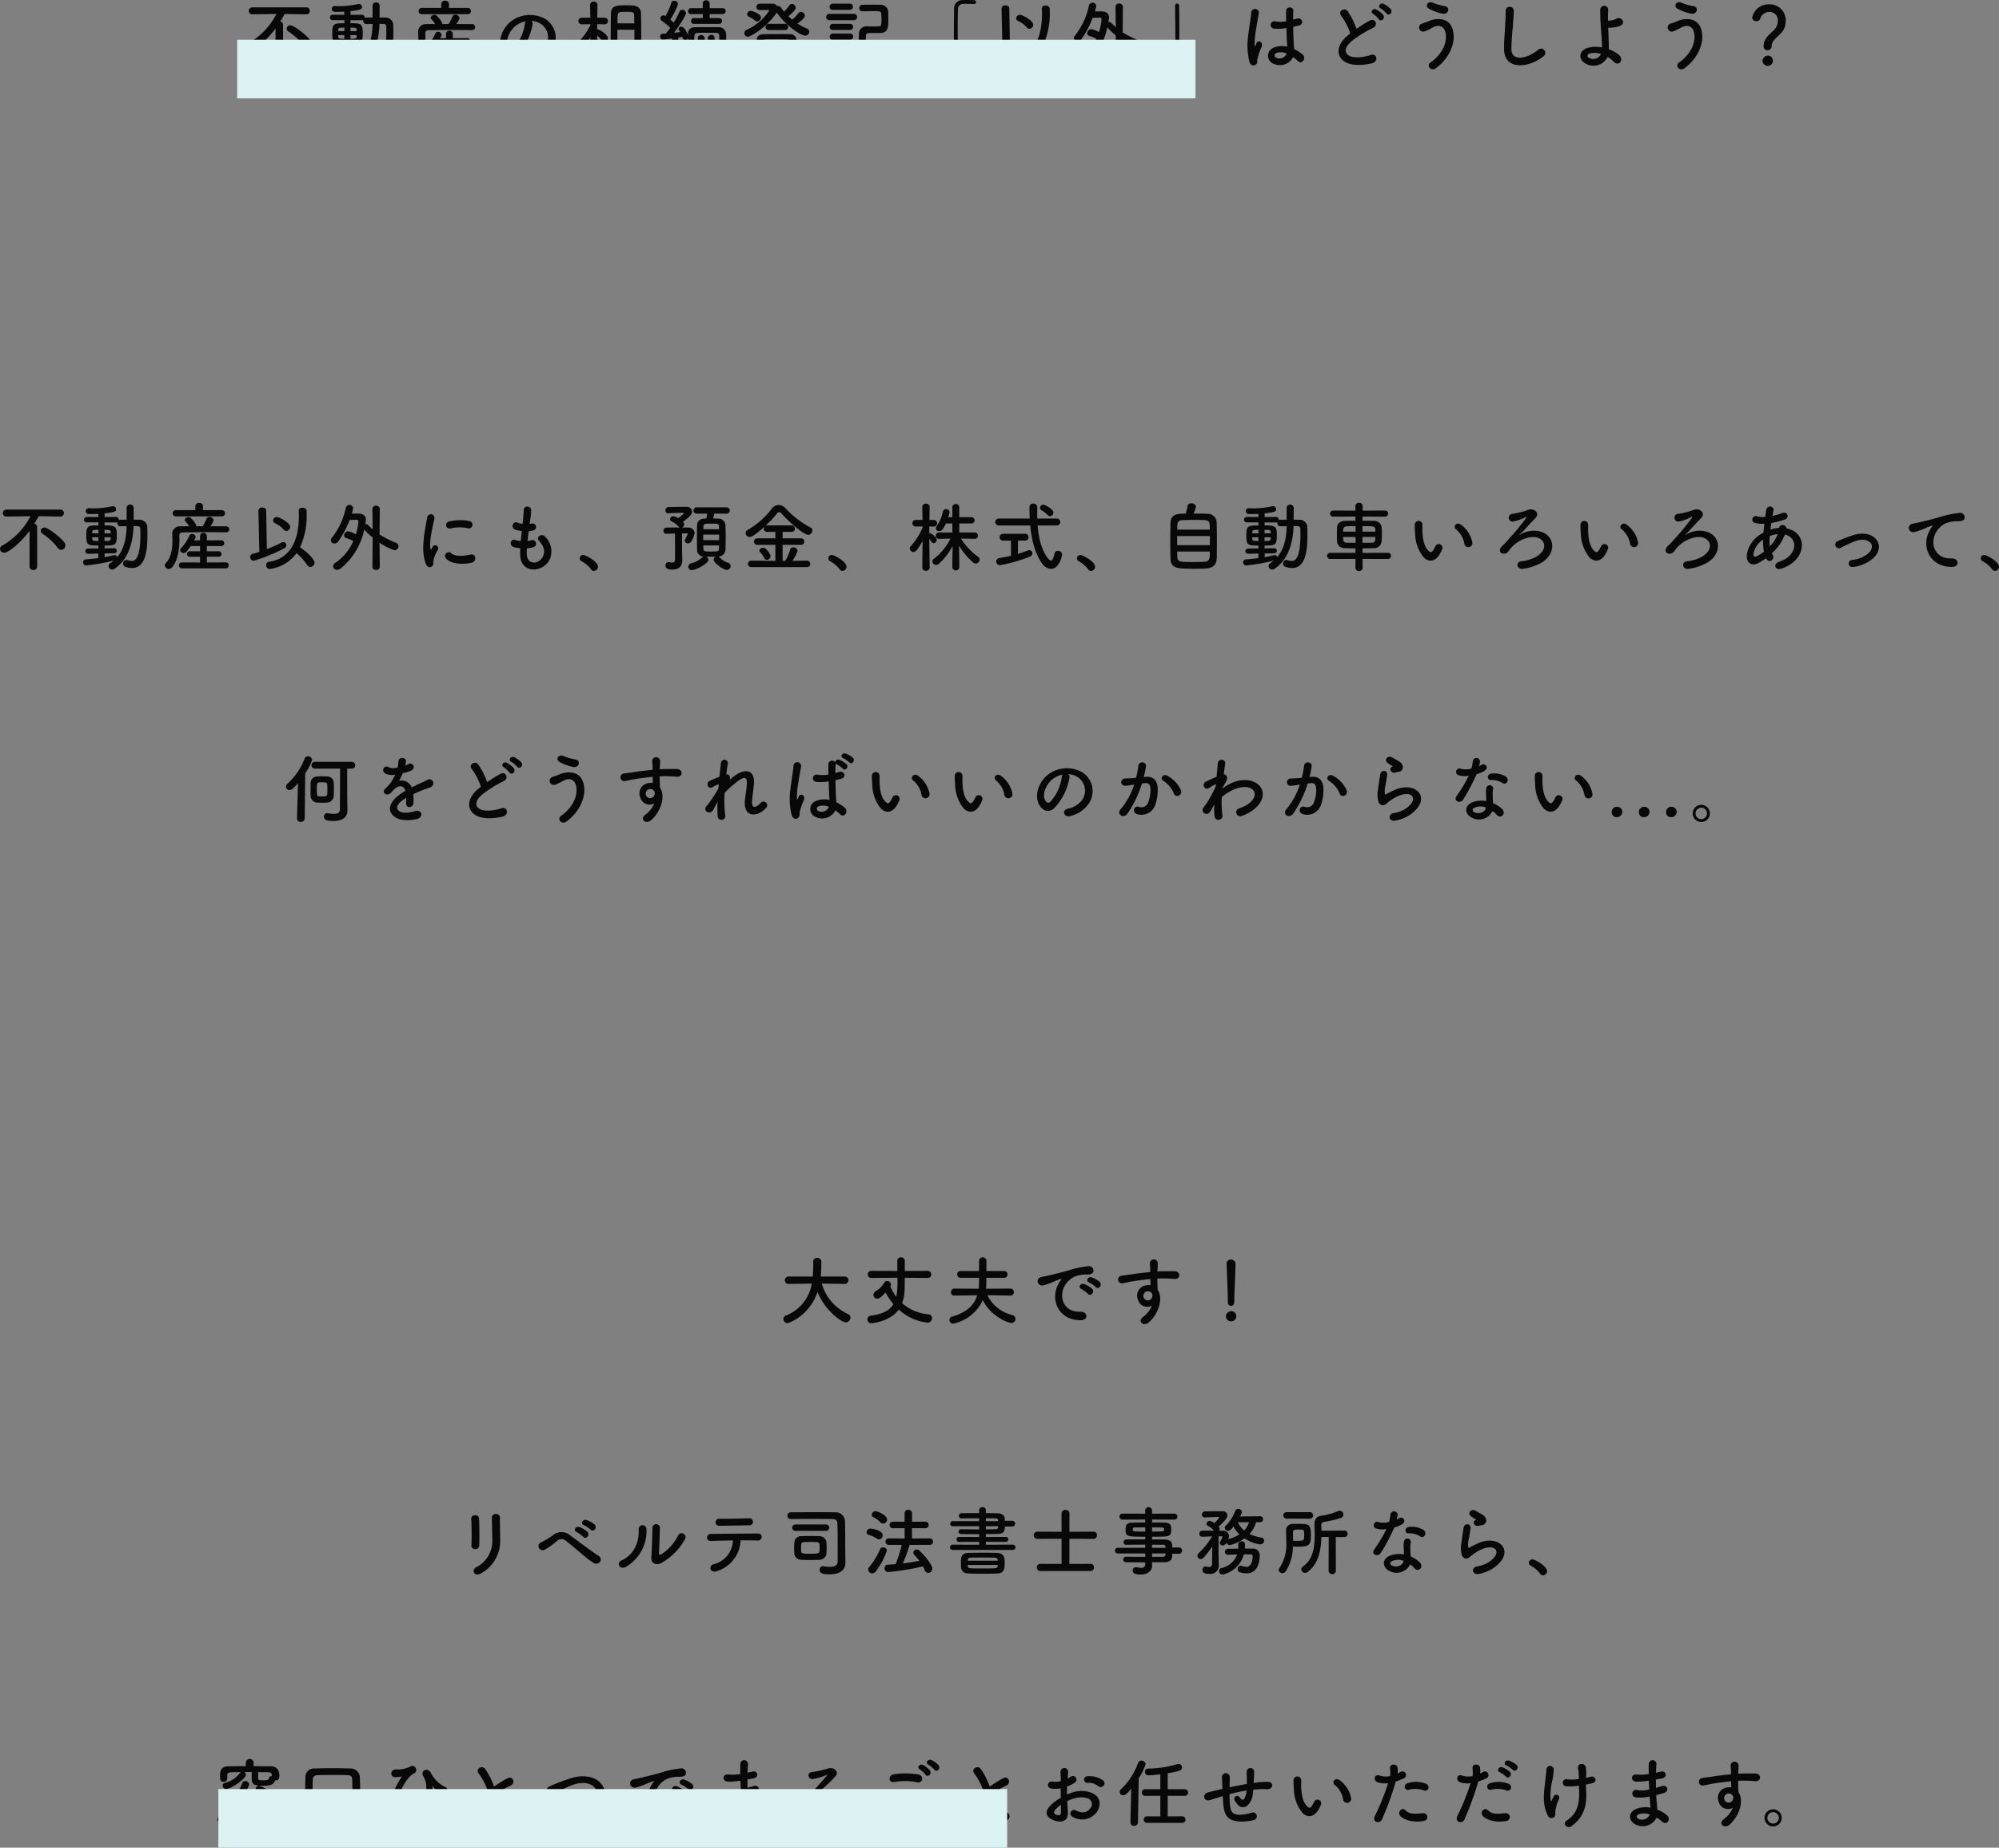
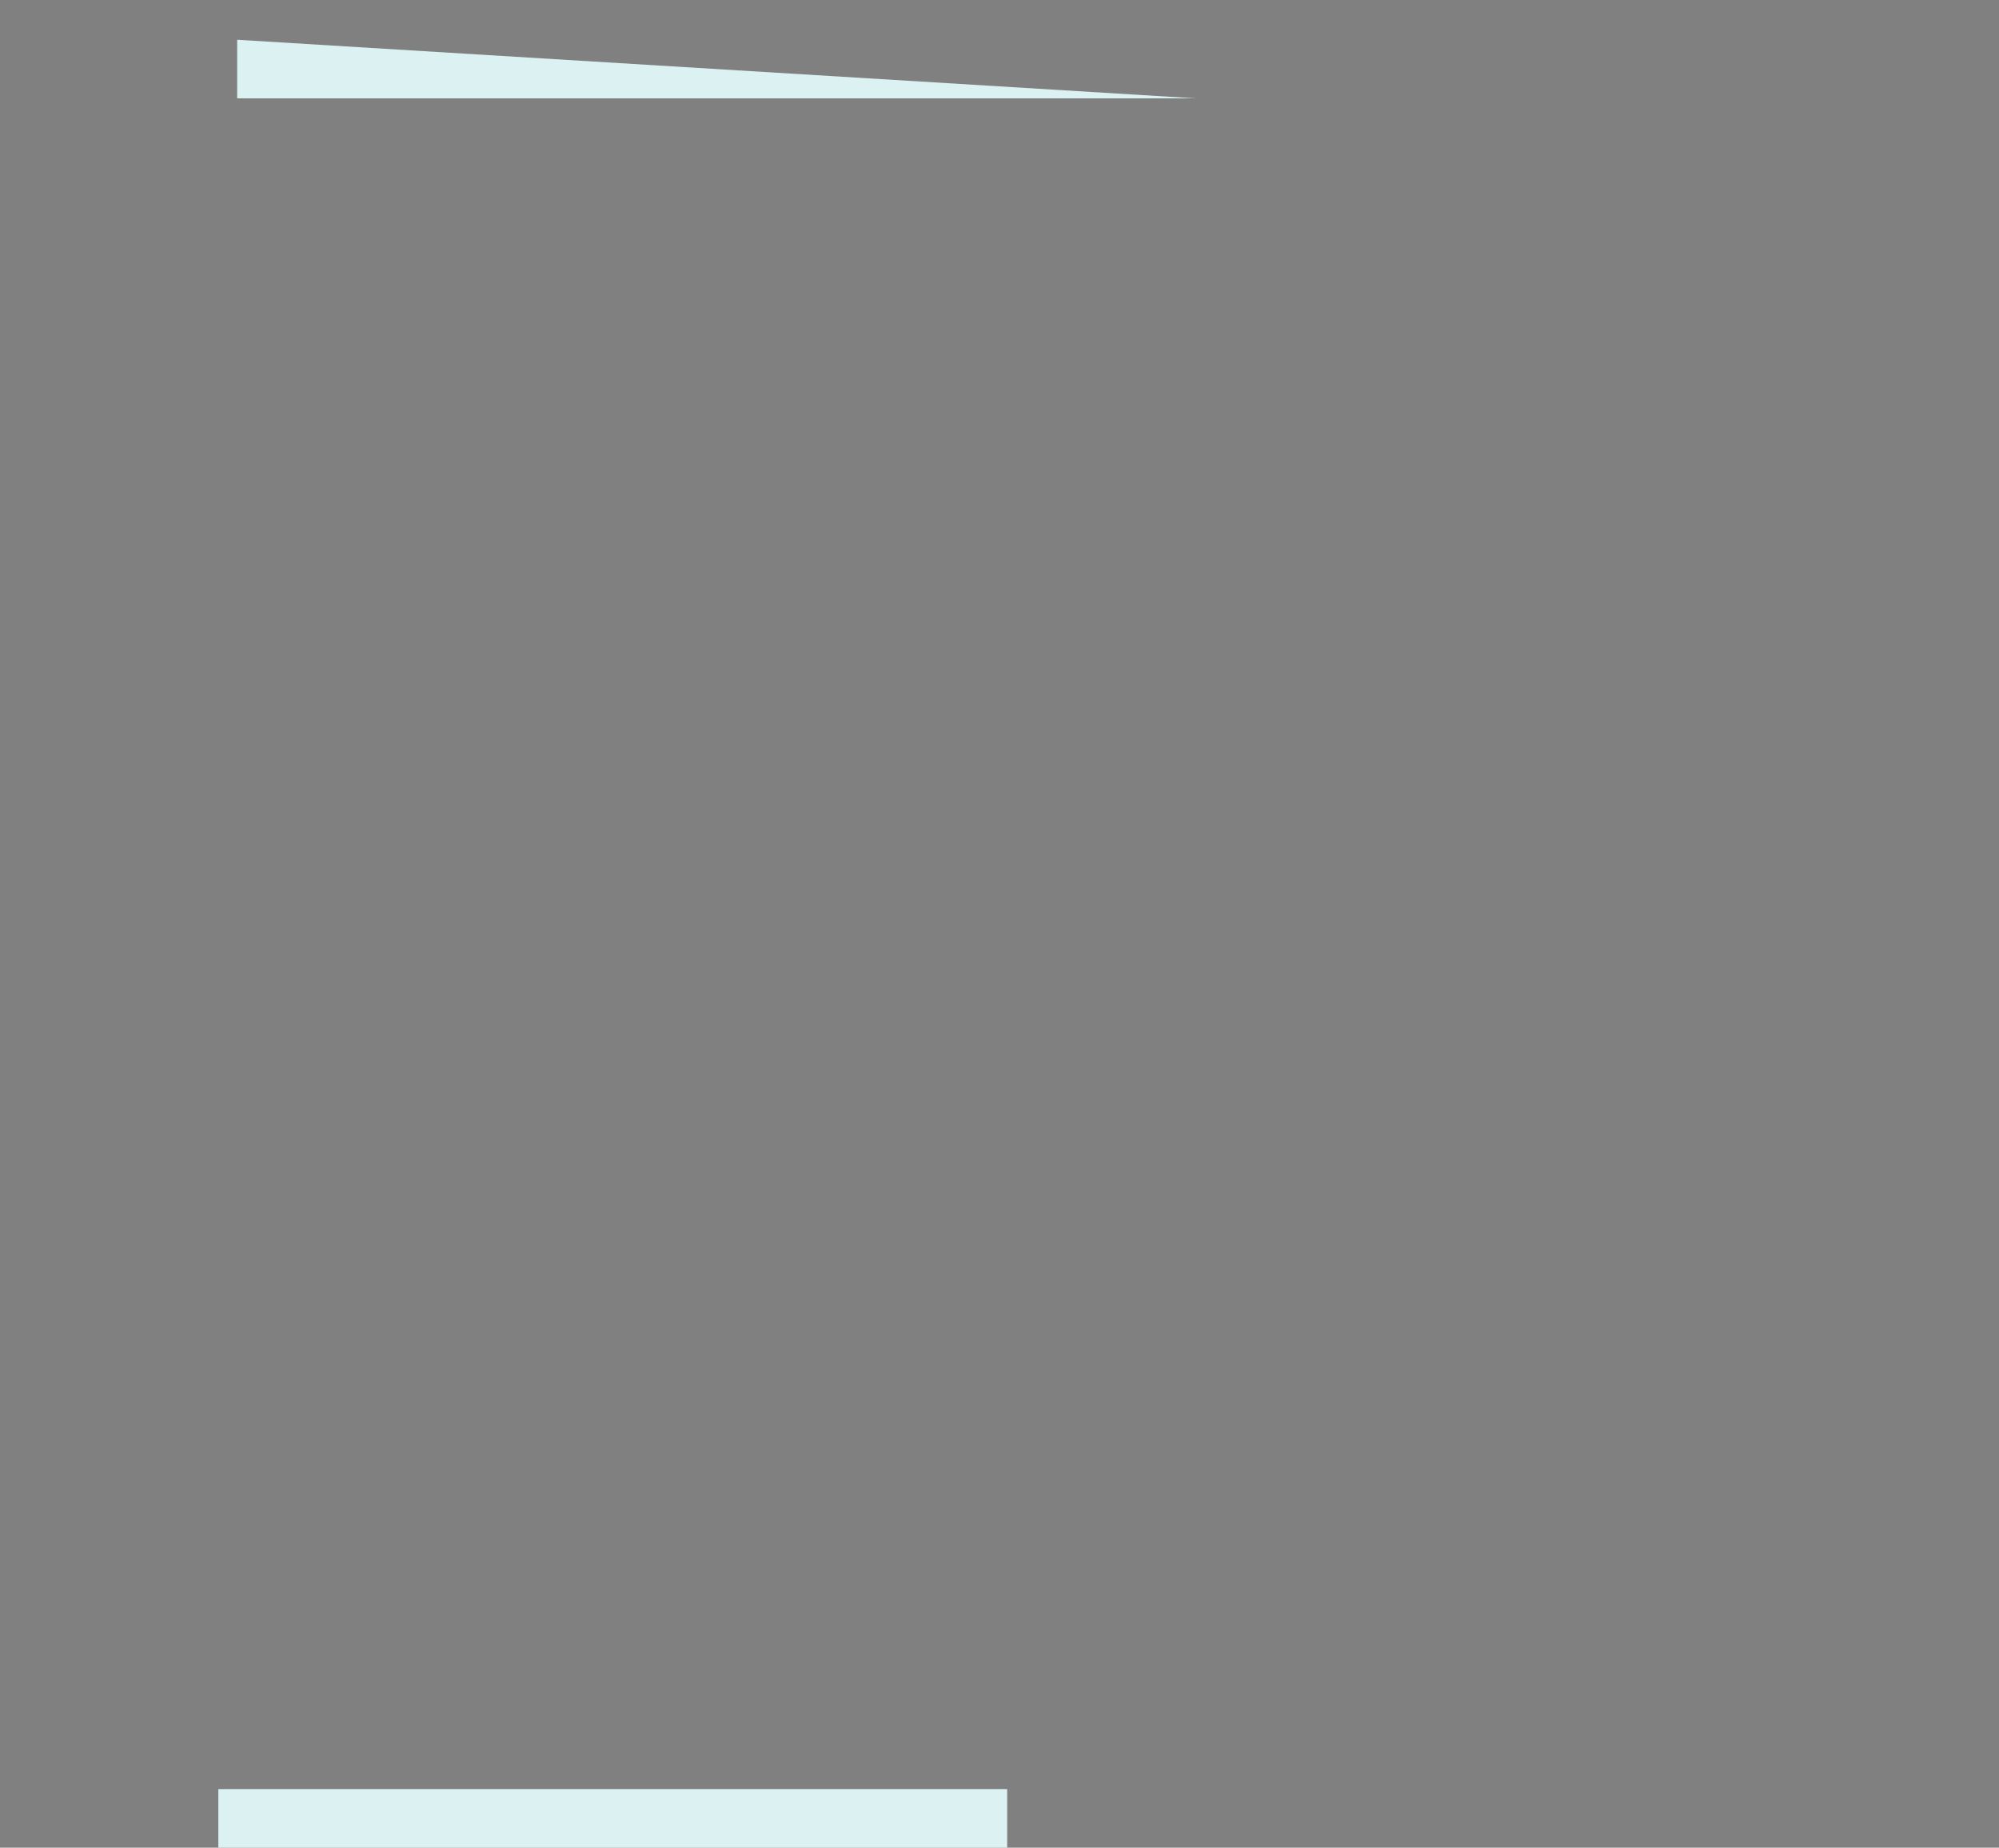
<svg xmlns="http://www.w3.org/2000/svg" width="477.684" height="441.5" viewBox="0 0 477.684 441.5">
  <rect x="0" y="0" width="477.684" height="441.5" fill="#808080" stroke="none" />
  <g transform="translate(-363.326 -610.255)">
-     <path d="M228.73,17.31a1.052,1.052,0,0,0,.99-1.062,1.257,1.257,0,0,0-.252-.738c-.882-1.188-3.906-3.546-4.752-3.546a.845.845,0,0,0-.882.792.831.831,0,0,0,.432.7,14.775,14.775,0,0,1,3.636,3.384A1,1,0,0,0,228.73,17.31Zm-7.578,3.978a.833.833,0,0,0,.918.81.843.843,0,0,0,.918-.81l-.018-9.45a.781.781,0,0,0-.684-.774c.36-.576.72-1.188,1.044-1.8l5.2.072h.018a.777.777,0,0,0,.81-.828.782.782,0,0,0-.828-.828H215.626a.811.811,0,0,0-.846.846.788.788,0,0,0,.828.81h.018l5.76-.072a17.244,17.244,0,0,1-6.75,7.02.88.88,0,0,0-.54.774.994.994,0,0,0,1.008.936c.828,0,3.654-2,6.066-5.274Zm16.434-2.016c-.99.144-2.016.234-2.988.306a.652.652,0,0,0-.63.7.718.718,0,0,0,.72.756,49.687,49.687,0,0,0,6.552-1.152,8.77,8.77,0,0,1-.774.594.819.819,0,0,0,.432,1.53.979.979,0,0,0,.594-.2c3.384-2.3,4.392-6.39,4.518-10.188.342,0,.666.018.954.018a.619.619,0,0,1,.666.684c0,.4.018.81.018,1.242,0,5.922-1.3,6.39-2.07,6.39a3.387,3.387,0,0,1-.954-.18,1.223,1.223,0,0,0-.342-.054.8.8,0,0,0-.774.846.833.833,0,0,0,.576.81,5.116,5.116,0,0,0,1.566.27c3.348,0,3.672-4.482,3.672-7.938,0-.54-.018-1.08-.018-1.6a1.853,1.853,0,0,0-1.926-2c-.432,0-.9-.018-1.35-.018l.018-2.808a.8.8,0,0,0-.864-.792.773.773,0,0,0-.828.792v2.808c-.5,0-1.008.018-1.476.018a.746.746,0,0,0-.414.108c0-.036.018-.09.018-.126a.67.67,0,0,0-.738-.648l-2.664.018.018-.882c2.376-.252,2.736-.432,2.736-.972a.741.741,0,0,0-.738-.738.612.612,0,0,0-.18.018,20.884,20.884,0,0,1-4.428.5c-.378,0-.738-.018-1.1-.036h-.054a.686.686,0,0,0-.738.684.708.708,0,0,0,.756.72c.36,0,1.224,0,2.25-.054v.756l-2.736-.018a.652.652,0,1,0,0,1.3H237.6l.018.738c-2.394,0-2.9.018-2.9,2.232,0,2.5.234,2.556,2.88,2.556v.7l-2.394.018a.662.662,0,0,0-.72.63.635.635,0,0,0,.7.63h.018l2.394-.054Zm2.97-5.922H239.08v-.828c1.242,0,1.458,0,1.476.576Zm.774,4.77a.615.615,0,1,0,.018-1.224h-.018l-2.25.054v-.684c2.574,0,2.934-.054,2.934-2.5,0-2.268-.576-2.3-2.934-2.3v-.72h2.664a.939.939,0,0,0,.414-.09,1.054,1.054,0,0,0-.036.234.731.731,0,0,0,.756.774c.45,0,.972-.018,1.476-.018-.072,2.7-.522,5.364-2.268,7.4a.582.582,0,0,0-.576-.486.5.5,0,0,0-.162.018c-.666.162-1.422.324-2.25.468v-.882Zm-.756-3.816c0,.108-.018.2-.018.306-.018.558-.342.576-1.476.576V14.3Zm-2.952-.954h-1.476v-.18c.036-.612.126-.648,1.476-.648Zm-.018,1.836c-1.242,0-1.4-.018-1.458-.558,0-.09-.018-.2-.018-.324H237.6ZM267.16,9.3a.748.748,0,0,0,0-1.494h-4.554l.018-.882V6.906a.863.863,0,0,0-.936-.828.846.846,0,0,0-.918.828v.9h-4.662a.747.747,0,0,0,0,1.494Zm1.008,3.816a.72.72,0,1,0-.018-1.44c-1.242,0-2.52-.018-3.8-.018a4.129,4.129,0,0,0,.792-1.386.985.985,0,0,0-1.008-.846.741.741,0,0,0-.72.486,9.361,9.361,0,0,1-.882,1.746h-1.548v-.072c0-.612-1.206-1.872-1.4-2a.7.7,0,0,0-.414-.126c-.45,0-.918.324-.918.684a.477.477,0,0,0,.144.342,6.507,6.507,0,0,1,.9,1.17c-.738,0-1.476.018-2.16.018a1.807,1.807,0,0,0-1.89,1.764v.072c.018.432.054,1.008.054,1.674,0,1.674-.234,3.834-1.548,5.238a.927.927,0,0,0-.27.594.914.914,0,0,0,.936.846,1.09,1.09,0,0,0,.864-.45c1.494-1.89,1.692-4.77,1.692-6.552,0-.378-.018-.72-.018-.972a.7.7,0,0,1,.792-.756c1.962-.018,4.158-.054,6.426-.054,1.314,0,2.646.018,3.978.036Zm-.126,8.6a.711.711,0,0,0,0-1.422l-4.518.018V18.948h2.844a.648.648,0,1,0,0-1.3h-2.844v-1.26L267,16.41a.693.693,0,1,0,0-1.386l-3.474.018V14.034a.783.783,0,0,0-.828-.792.764.764,0,0,0-.792.792v1.008h-1.422c.09-.18.2-.36.288-.54a.57.57,0,0,0,.072-.288.832.832,0,0,0-.864-.7.651.651,0,0,0-.63.4,10.218,10.218,0,0,1-2.016,3.024.6.6,0,0,0-.2.432.834.834,0,0,0,.864.7c.4,0,.63-.18,1.674-1.674H261.9v1.26H259.42a.65.65,0,1,0,0,1.3H261.9v1.368l-4.356-.018a.711.711,0,1,0,0,1.422ZM282.334,10.9a4.669,4.669,0,0,1,2.232.72,3.885,3.885,0,0,1,.99,5.508,5.577,5.577,0,0,1-3.348,2.016c-1.548.36-.99,2.178.594,1.764a7.525,7.525,0,0,0,4.392-2.97,5.327,5.327,0,0,0-1.674-7.56,7.52,7.52,0,0,0-7.776.414c-2.412,1.674-3.618,5.022-2.484,7.254.792,1.548,2.3,2.25,3.69.972a14.178,14.178,0,0,0,3.636-7.29A.9.9,0,0,0,282.334,10.9Zm-1.422.09a1.273,1.273,0,0,0-.162.558,10.814,10.814,0,0,1-2.79,5.994c-.45.4-.918.126-1.188-.4-.756-1.386.144-3.78,1.818-5.076A5.965,5.965,0,0,1,280.912,10.992ZM301.306,19.4c.054,2.268,1.062,2.358,4.068,2.358,2.16,0,3.114-.414,3.15-2.394.018-1.458.036-3.132.036-4.806,0-1.926-.018-3.834-.054-5.346-.054-2.016-1.566-2.034-3.51-2.034-2.43,0-3.672.072-3.69,2.142-.018,1.44-.036,3.258-.036,5.076C301.27,16.194,301.288,17.994,301.306,19.4Zm-3.2,2.034s-.054-4.23-.072-7.038a8.856,8.856,0,0,1,1.134,1.206.688.688,0,0,0,.558.306.935.935,0,0,0,.864-.9c0-.792-2.016-2.07-2.376-2.07a.765.765,0,0,0-.2.036c0-.4.018-.828.018-1.278l1.764.036h.018a.792.792,0,0,0-.018-1.584h-1.746c.018-1.62.054-3.042.054-3.042V7.086a.819.819,0,0,0-.882-.792.8.8,0,0,0-.882.792V7.1l.054,3.042H294.34a.792.792,0,1,0-.018,1.584h.018l2.07-.036v.234a16.017,16.017,0,0,1-3.132,4.3.841.841,0,0,0-.288.594.909.909,0,0,0,1.6.522,16.686,16.686,0,0,0,1.818-2.484l-.072,6.57v.018a.793.793,0,0,0,.882.756.8.8,0,0,0,.882-.756Zm4.77-9.936c0-2.376.018-2.664.954-2.718.342-.018.72-.036,1.1-.036,1.818,0,1.908.054,1.944,1.116.018.486.018,1.044.036,1.638Zm4.05,4.176h-4.068V13.026h4.068ZM306.9,17.2c-.018.63-.018,1.242-.036,1.782-.018.774-.072,1.17-1.746,1.17-1.926,0-2.2-.09-2.214-1.116-.018-.54-.036-1.17-.036-1.836Zm20.286-5.58a.693.693,0,0,0,0-1.386h-2.268V9.282h3.114a.711.711,0,0,0,0-1.422h-3.114V6.78a.788.788,0,0,0-.846-.792.768.768,0,0,0-.81.792V7.86h-2.772a.717.717,0,0,0-.738.738.676.676,0,0,0,.738.684h2.772v.954h-2.088a.7.7,0,0,0-.72.72.657.657,0,0,0,.72.666Zm.486,7.146v.18c0,1.224-.234,1.4-1.026,1.4-.432,0-.63-.126-.63-.864,0-.9.072-3.294.072-4.266,0-.288,0-.972-.756-.972a.807.807,0,0,0-.846.7c-.036.558-.072,4.194-.072,4.914,0,1.242.342,2.07,2.124,2.07,2.25,0,2.754-1.062,2.754-3.042a.8.8,0,0,0-.882-.864.683.683,0,0,0-.738.72Zm-.468-3.24a.724.724,0,0,0,.792.7.774.774,0,0,0,.846-.72c.018-.216.018-.45.018-.7,0-.234,0-.486-.018-.72a1.715,1.715,0,0,0-1.746-1.674c-.774-.018-1.584-.018-2.394-.018-1.116,0-2.232,0-3.24.018-1.188.018-1.71.63-1.728,1.548v.378c-.126-.378-.81-2.052-1.6-2.052a.594.594,0,0,0-.648.54.633.633,0,0,0,.144.4c.072.108.162.216.234.342-.414.054-.936.126-1.476.18,1.314-1.728,2.862-4.194,2.862-4.7a.86.86,0,0,0-.9-.792.681.681,0,0,0-.666.45,19.64,19.64,0,0,1-1.368,2.61c-.234-.216-.522-.486-.81-.72a15.625,15.625,0,0,0,1.836-3.744.856.856,0,0,0-.9-.738.7.7,0,0,0-.72.522,13.133,13.133,0,0,1-1.386,3.114,1.089,1.089,0,0,0-.486-.162.722.722,0,0,0-.72.72.745.745,0,0,0,.342.594,15.884,15.884,0,0,1,2.034,1.674c-.36.5-.738.972-1.062,1.35-.306.018-.576.036-.792.054a.623.623,0,0,0-.576.666.691.691,0,0,0,.666.738c.162,0,1.26-.144,2.124-.27l-.054,6.318v.018a.778.778,0,0,0,.81.828.807.807,0,0,0,.828-.846l-.036-6.552q.567-.081.972-.162c.144.7.468.81.666.81a.766.766,0,0,0,.684-.486v.5a.757.757,0,0,0,1.512.018v-.918c.054-.882.2-.9,2.5-.9.9,0,1.872.018,2.556.036.9.018.9.252.9,1.17v.558Zm-7.686,6.732c3.492-.72,4.212-3.564,4.212-6.444,0-.234-.018-.45-.018-.684a.846.846,0,0,0-.864-.846.74.74,0,0,0-.774.792v.036c0,.234.018.45.018.666,0,2.664-.576,4.392-3.042,4.86a.784.784,0,0,0-.666.792.841.841,0,0,0,.864.864A1.389,1.389,0,0,0,319.522,22.26Zm-.162-2.61a.836.836,0,0,0,.828-.828c0-.414-.738-2.79-1.764-2.79a.609.609,0,0,0-.648.576.774.774,0,0,0,.126.4,6.04,6.04,0,0,1,.774,2.034A.673.673,0,0,0,319.36,19.65Zm-5.112,1.008a11.273,11.273,0,0,0,1.17-3.744.78.78,0,0,0-.792-.81.667.667,0,0,0-.684.63,8.455,8.455,0,0,1-1.044,3.15.83.83,0,0,0-.144.468.759.759,0,0,0,.792.7A.848.848,0,0,0,314.248,20.658ZM336.838,6.8a.765.765,0,0,0,0,1.53c1.026,0,1.332-.018,2-.036.18,0,.288.054.288.18a12.658,12.658,0,0,1-5.436,4.59.788.788,0,0,0-.5.738.876.876,0,0,0,.846.882c.612,0,4.248-2.016,6.822-5.616a.546.546,0,0,0,.09-.126c2.3,3.24,5.8,5.49,6.768,5.49a.982.982,0,0,0,1.008-.936.835.835,0,0,0-.576-.756,12.773,12.773,0,0,1-2.25-1.188c.432-.306,1.764-1.314,1.764-1.89a1,1,0,0,0-.936-.918.7.7,0,0,0-.576.306,10.236,10.236,0,0,1-1.53,1.548c-.306-.252-.612-.522-.9-.81,1.062-.828,1.764-1.638,1.764-2.052a.957.957,0,0,0-.936-.882.68.68,0,0,0-.594.342,9.109,9.109,0,0,1-1.26,1.494c-.288-.324-.54-.684-.792-1.026a.645.645,0,0,0-.558-.288.613.613,0,0,0-.252.036,1.412,1.412,0,0,0-1.368-.612h-2.862Zm6.03,6.3a.749.749,0,1,0,0-1.494h-3.8a.749.749,0,1,0,0,1.494Zm-6.606-2.052a.977.977,0,0,0,.9-.954c0-.918-2.124-1.584-2.43-1.584a.872.872,0,0,0-.882.81.632.632,0,0,0,.432.594,6.469,6.469,0,0,1,1.512.954A.7.7,0,0,0,336.262,11.046ZM347.6,21.738a.7.7,0,0,0,.774-.72.756.756,0,0,0-.774-.774l-3.96.036a2.988,2.988,0,0,0,.468-.99.9.9,0,0,0-.648-.774L344,18.5a1.525,1.525,0,0,0,1.638-1.35c.018-.252.036-.612.036-.954s-.018-.684-.036-.918a1.428,1.428,0,0,0-1.566-1.188c-1.026-.036-2.088-.036-3.132-.036s-2.106,0-3.15.036c-1.17.018-1.6.666-1.638,1.3,0,.216-.018.54-.018.864,0,.342.018.666.018.918.036.756.576,1.3,1.656,1.332l.45.018c-.36.072-.684.342-.684.648a.494.494,0,0,0,.126.324,7.094,7.094,0,0,1,.558.792l-4.176-.036a.747.747,0,0,0-.792.756.733.733,0,0,0,.792.738Zm-4.14-4.554c-.774.018-1.692.018-2.592.018s-1.8,0-2.556-.018c-.522,0-.576-.2-.576-.918,0-.738.054-.918.558-.918.9-.018,1.98-.018,3.006-.018,2.556,0,2.664,0,2.7.432a3.786,3.786,0,0,1,.018.5C344.02,16.86,344,17.148,343.462,17.184Zm-3.366,3.1a5.3,5.3,0,0,0-1.1-1.638.49.49,0,0,0-.216-.108c.558.018,1.134.018,1.692.018.774,0,1.53,0,2.3-.018a.7.7,0,0,0-.378.432,10.718,10.718,0,0,1-.54,1.314ZM361.48,8.616c.936-.018,1.8-.036,2.628-.036,1.44,0,1.746.018,1.8.63.036.486.054.918.054,1.332,0,1.656-.036,1.692-1.242,1.692-.7,0-1.494-.018-2.178-.018a1.744,1.744,0,0,0-1.962,1.692c-.036.918-.072,2.34-.072,3.6,0,.828.018,1.584.036,2.106.072,1.944,1.6,2.2,3.744,2.2,1.89,0,4.3-.144,4.3-3.348a.909.909,0,0,0-.972-.972.787.787,0,0,0-.846.828c0,1.584-.756,1.836-2.43,1.836-1.6,0-2.088-.162-2.124-.882-.036-.54-.036-1.188-.036-1.854,0-1.062.036-2.178.072-2.97.036-.63.342-.648,1.584-.648h1.782c1.962,0,1.98-1.494,1.98-3.1,0-.594,0-1.242-.018-1.692A1.815,1.815,0,0,0,365.62,7.05c-.594-.018-1.206-.018-1.8-.018-.81,0-1.6,0-2.34.018a.814.814,0,0,0-.846.81.758.758,0,0,0,.828.756ZM358.4,8.274a.722.722,0,0,0,.756-.738A.712.712,0,0,0,358.4,6.8h-4.05a.771.771,0,0,0-.792.774.707.707,0,0,0,.792.7Zm.954,2.466a.757.757,0,1,0,0-1.512h-5.778a.785.785,0,0,0-.828.792.732.732,0,0,0,.828.72Zm-.918,2.34a.722.722,0,0,0,.756-.738.712.712,0,0,0-.756-.738h-4.05a.771.771,0,0,0-.792.774.707.707,0,0,0,.792.7Zm0,2.322a.722.722,0,0,0,.756-.738.712.712,0,0,0-.756-.738h-4.05a.771.771,0,0,0-.792.774.707.707,0,0,0,.792.7Zm.864,4.914c.018-.4.018-.864.018-1.35s0-.972-.018-1.386a1.433,1.433,0,0,0-1.458-1.278c-.468-.018-.99-.036-1.53-.036s-1.08.018-1.584.036a1.329,1.329,0,0,0-1.314,1.368c0,.4-.018.828-.018,1.278s.018.918.018,1.386a1.372,1.372,0,0,0,1.332,1.422c.414.018.882.036,1.368.036.576,0,1.152-.018,1.674-.036A1.461,1.461,0,0,0,359.3,20.316Zm-1.548-.414c-.036.45-.558.45-1.458.45-1.188,0-1.368-.09-1.386-.432,0-.27-.018-.594-.018-.918,0-.99,0-1.314.5-1.35.288-.018.612-.018.918-.018,1.134,0,1.4.036,1.44.486.018.252.018.576.018.9C357.772,19.326,357.772,19.65,357.754,19.9Zm26.5,1.1c-.018-2.3-.072-5.454-.072-8.262,0-1.764.018-3.384.072-4.572a1.223,1.223,0,0,1,1.278-1.332c1.872,0,2.376.036,2.484.054h.072a.453.453,0,0,0,.468-.468.448.448,0,0,0-.486-.468c-.648-.018-1.206-.036-1.836-.036-.288,0-.576,0-.882.018a1.974,1.974,0,0,0-2.034,2.142c-.036,2.142-.054,4.914-.054,7.6,0,1.944.018,3.816.036,5.364a.53.53,0,0,0,.5.522c.234,0,.45-.162.45-.54Zm17.064-8.208a.966.966,0,0,0,.918-.954c0-1.026-2.592-2.376-3.186-2.376a.879.879,0,0,0-.9.828.714.714,0,0,0,.45.63,6.266,6.266,0,0,1,2.088,1.548A.76.76,0,0,0,401.314,12.792Zm2.448,5.292a13.28,13.28,0,0,1,2.538,2.862.912.912,0,0,0,.756.45,1.059,1.059,0,0,0,1.008-1.026c0-.648-1.35-2.268-3.474-3.654a18.188,18.188,0,0,0,1.584-8.19v-.54c-.018-.486-.54-.756-1.026-.756-.45,0-.864.216-.864.7v.036c.018.414.036.828.036,1.224,0,6.12-2.232,10.224-7.092,10.962a.784.784,0,0,0-.738.81.886.886,0,0,0,.864.918A9.425,9.425,0,0,0,403.762,18.084Zm-8.892-.306c-.5.18-1.026.324-1.512.468a.806.806,0,0,0-.684.792.884.884,0,0,0,.9.864,38.1,38.1,0,0,0,7.254-2.97.842.842,0,0,0,.5-.738.726.726,0,0,0-.72-.738.959.959,0,0,0-.432.108,32.527,32.527,0,0,1-3.51,1.566l-.162-9.2c0-.5-.468-.738-.918-.738a.833.833,0,0,0-.936.774v.018Zm27.018,3.6c0,.486.432.72.882.72a.787.787,0,0,0,.882-.72l-.054-5.8a12.789,12.789,0,0,0,3.564,1.818.963.963,0,0,0,.954-.972.841.841,0,0,0-.558-.792,24.64,24.64,0,0,1-3.96-1.98l.054-6.12a.822.822,0,0,0-.9-.774.786.786,0,0,0-.864.756v.018l.054,4.86c-.342-.306-.7-.63-1.062-1.008a.522.522,0,0,0-.7-.108,10.686,10.686,0,0,0,.162-1.116c0-1.062-.738-1.494-1.728-1.53-.288,0-.972,0-1.656.018a6.734,6.734,0,0,0,.324-1.26.849.849,0,0,0-.882-.828.9.9,0,0,0-.882.756,17.04,17.04,0,0,1-3.33,7.11.919.919,0,0,0-.234.576.84.84,0,0,0,.864.792,1.121,1.121,0,0,0,.9-.5,22.468,22.468,0,0,0,2.718-5.13c.7-.018,1.6-.054,1.6-.054h.054c.342,0,.45.144.45.468a12.836,12.836,0,0,1-.612,3.024,5.622,5.622,0,0,0-1.836-.738,1.033,1.033,0,0,0-.972.99.658.658,0,0,0,.522.648,8.2,8.2,0,0,1,1.674.7,12.035,12.035,0,0,1-4.338,5.238.954.954,0,0,0-.5.774.915.915,0,0,0,.972.864,1.3,1.3,0,0,0,.774-.27,16.119,16.119,0,0,0,5.706-9.342l.018.018a17.618,17.618,0,0,0,2,1.872Zm14.238-14.04c.018,2.43.072,5.814.072,8.748,0,1.566-.018,3.006-.054,4.086a1.223,1.223,0,0,1-1.278,1.332c-1.872,0-2.376-.036-2.484-.054h-.072a.483.483,0,0,0-.486.486.458.458,0,0,0,.486.468c.54.018,1.026.018,1.53.018.378,0,.756,0,1.188-.018a1.988,1.988,0,0,0,2.052-2.142c.036-2.142.054-4.914.054-7.6,0-1.944-.018-3.816-.036-5.364a.533.533,0,0,0-.522-.522c-.234,0-.45.162-.45.54ZM464.332,19.56a8.291,8.291,0,0,1,1.116.936c.9.954,2.178-.612,1.152-1.548a8.594,8.594,0,0,0-2.034-1.314c-.018-.576-.09-1.17-.108-1.62-.036-.882-.09-2.286-.108-3.69.432-.09.864-.2,1.3-.306,1.548-.378.774-2.016-.4-1.656-.288.09-.612.162-.918.252,0-.882.018-1.638.054-2.142.072-.972-1.692-1.134-1.728.036-.018.558,0,1.476.018,2.484a7.558,7.558,0,0,1-2.538.054.881.881,0,1,0-.36,1.71,12.369,12.369,0,0,0,2.952-.126c.054,1.422.09,2.808.144,3.546.018.342.054.612.054.9a5.118,5.118,0,0,0-3.168.216,2.037,2.037,0,0,0-.27,3.78A3.575,3.575,0,0,0,464.332,19.56Zm-8.856,1.746c.45-.432.216-.936.36-1.44.072-.288.18-.684.324-1.134a11.015,11.015,0,0,1,.558-1.422c.648-1.35-.72-1.962-1.134-1.1-.036.09-.162.414-.216.522-.18.36-.2.306-.234-.018a20.037,20.037,0,0,1,.342-3.762c.234-1.53.54-3.1.666-3.906a.912.912,0,1,0-1.818-.036c-.09,1.17-.486,3.186-.72,5.364a16.282,16.282,0,0,0,.288,6.318C454.2,21.666,455.008,21.738,455.476,21.306Zm7.308-2.592a1.868,1.868,0,0,1-2.61.954.6.6,0,0,1,.108-1.062,3.248,3.248,0,0,1,2.484.108ZM487.66,8.094a5.786,5.786,0,0,0-1.674-1.242c-.81-.378-1.6.63-.72,1.1a6.113,6.113,0,0,1,1.368,1.17C487.156,9.876,488.29,8.9,487.66,8.094Zm-1.8,1.4a5.85,5.85,0,0,0-1.638-1.3c-.792-.414-1.62.576-.756,1.062a6.271,6.271,0,0,1,1.332,1.242C485.3,11.28,486.472,10.326,485.86,9.5Zm-7.866,4.41c-.18.126-.342.27-.522.414-2.916,2.322-3.024,5.238-.432,6.552,1.782.9,4.788.54,6.21.144,1.6-.45,1.062-2.52-.45-1.944-1.08.4-3.654.864-4.914.234-1.4-.684-1.35-2.034.432-3.546a27.055,27.055,0,0,1,5.112-3.186c1.386-.7.45-2.43-.774-1.746a34.332,34.332,0,0,0-3.168,1.98,18.27,18.27,0,0,0-2.106-4.194c-.72-1.026-2.484-.054-1.548,1.1A14.638,14.638,0,0,1,477.994,13.908Zm22.1-4.716c1.332.252,1.926-1.566.45-1.818a12.1,12.1,0,0,1-2.79-.792c-1.26-.576-2.016.828-.99,1.4A11.466,11.466,0,0,0,500.1,9.192ZM498.46,22.206c3.6-2.646,5.13-6.912,3.744-9.918-.954-2.07-3.6-2.142-5.436-1.332-.5.216-1.08.414-1.548.576a.981.981,0,1,0,.558,1.872,11.036,11.036,0,0,0,1.746-.828c1.242-.738,2.592-.666,3.1.738.738,2.088-.252,5.274-3.474,7.542C496.084,21.612,497.272,23.088,498.46,22.206Zm25.722-2.862a1,1,0,1,0-1.242-1.566c-3.132,2.466-6.336,2.646-6.444.018a49.918,49.918,0,0,1,.324-5.292c.09-1.206.216-2.916.252-4.05a.982.982,0,0,0-1.962.036c.036,1.116-.09,2.88-.144,4.05-.09,1.908-.288,3.438-.216,5.328C514.912,22.728,520.672,22.206,524.182,19.344Zm15.3.18a7.022,7.022,0,0,1,1.458,1.134c1.242,1.314,2.538-.522,1.26-1.62a7.628,7.628,0,0,0-2.448-1.35c.018-.63.018-1.278,0-1.71-.036-1.314-.09-2.43-.126-3.438a3.855,3.855,0,0,0,.792-.018c.306-.036.7-.072,1.1-.144A4.006,4.006,0,0,0,542.65,12c1.224-.684.054-2.25-1.08-1.6a4.012,4.012,0,0,1-1.332.414c-.18.018-.432.036-.666.036-.018-.882,0-1.71.054-2.592a.954.954,0,0,0-1.908,0c-.018,2.574.18,4.284.4,7.884a11.154,11.154,0,0,1,.018,1.116,7.126,7.126,0,0,0-3.582.144c-2.07.774-2.034,2.79-.306,3.726A3.764,3.764,0,0,0,539.482,19.524Zm-1.584-.7a2.042,2.042,0,0,1-2.862.918.518.518,0,0,1,.018-.99A4.68,4.68,0,0,1,537.9,18.822Zm21.6-9.63c1.332.252,1.926-1.566.45-1.818a12.1,12.1,0,0,1-2.79-.792c-1.26-.576-2.016.828-.99,1.4A11.466,11.466,0,0,0,559.5,9.192ZM557.86,22.206c3.6-2.646,5.13-6.912,3.744-9.918-.954-2.07-3.6-2.142-5.436-1.332-.5.216-1.08.414-1.548.576a.981.981,0,1,0,.558,1.872,11.035,11.035,0,0,0,1.746-.828c1.242-.738,2.592-.666,3.1.738.738,2.088-.252,5.274-3.474,7.542C555.484,21.612,556.672,23.088,557.86,22.206Zm19.818-4.284a1,1,0,0,0,1.008-1.044c0-1.638,2.358-2.556,3.006-4.176a5.012,5.012,0,0,0,.36-1.8,3.812,3.812,0,0,0-3.96-3.942,3.969,3.969,0,0,0-4.068,3.15.894.894,0,0,0,.99.864.883.883,0,0,0,.918-.54A2.292,2.292,0,0,1,578.11,8.76a2,2,0,0,1,2.052,2.178,3.082,3.082,0,0,1-.4,1.476c-.648,1.188-3.006,2.232-3.006,4.518A.908.908,0,0,0,577.678,17.922Zm1.3,2.538a1.162,1.162,0,0,0-1.242-1.242,1.3,1.3,0,0,0-1.242,1.242,1.247,1.247,0,0,0,1.242,1.188A1.2,1.2,0,0,0,578.974,20.46ZM169.96,137.31a1.052,1.052,0,0,0,.99-1.062,1.257,1.257,0,0,0-.252-.738c-.882-1.188-3.906-3.546-4.752-3.546a.845.845,0,0,0-.882.792.831.831,0,0,0,.432.7,14.776,14.776,0,0,1,3.636,3.384A1,1,0,0,0,169.96,137.31Zm-7.578,3.978a.833.833,0,0,0,.918.81.843.843,0,0,0,.918-.81l-.018-9.45a.781.781,0,0,0-.684-.774c.36-.576.72-1.188,1.044-1.8l5.2.072h.018a.828.828,0,0,0-.018-1.656H156.856a.811.811,0,0,0-.846.846.788.788,0,0,0,.828.81h.018l5.76-.072a17.244,17.244,0,0,1-6.75,7.02.88.88,0,0,0-.54.774.994.994,0,0,0,1.008.936c.828,0,3.654-2,6.066-5.274Zm16.434-2.016c-.99.144-2.016.234-2.988.306a.652.652,0,0,0-.63.7.718.718,0,0,0,.72.756,49.686,49.686,0,0,0,6.552-1.152,8.769,8.769,0,0,1-.774.594.819.819,0,0,0,.432,1.53.98.98,0,0,0,.594-.2c3.384-2.3,4.392-6.39,4.518-10.188.342,0,.666.018.954.018a.619.619,0,0,1,.666.684c0,.4.018.81.018,1.242,0,5.922-1.3,6.39-2.07,6.39a3.387,3.387,0,0,1-.954-.18,1.223,1.223,0,0,0-.342-.054.8.8,0,0,0-.774.846.833.833,0,0,0,.576.81,5.116,5.116,0,0,0,1.566.27c3.348,0,3.672-4.482,3.672-7.938,0-.54-.018-1.08-.018-1.6a1.853,1.853,0,0,0-1.926-2c-.432,0-.9-.018-1.35-.018l.018-2.808a.8.8,0,0,0-.864-.792.773.773,0,0,0-.828.792v2.808c-.5,0-1.008.018-1.476.018a.746.746,0,0,0-.414.108c0-.036.018-.09.018-.126a.67.67,0,0,0-.738-.648l-2.664.018.018-.882c2.376-.252,2.736-.432,2.736-.972a.741.741,0,0,0-.738-.738.612.612,0,0,0-.18.018,20.885,20.885,0,0,1-4.428.5c-.378,0-.738-.018-1.1-.036h-.054a.686.686,0,0,0-.738.684.708.708,0,0,0,.756.72c.36,0,1.224,0,2.25-.054v.756l-2.736-.018a.652.652,0,1,0,0,1.3h2.736l.018.738c-2.394,0-2.9.018-2.9,2.232,0,2.5.234,2.556,2.88,2.556v.7l-2.394.018a.662.662,0,0,0-.72.63.635.635,0,0,0,.7.63h.018l2.394-.054Zm2.97-5.922H180.31v-.828c1.242,0,1.458,0,1.476.576Zm.774,4.77a.615.615,0,1,0,.018-1.224h-.018l-2.25.054v-.684c2.574,0,2.934-.054,2.934-2.5,0-2.268-.576-2.3-2.934-2.3v-.72h2.664a.939.939,0,0,0,.414-.09,1.054,1.054,0,0,0-.036.234.731.731,0,0,0,.756.774c.45,0,.972-.018,1.476-.018-.072,2.7-.522,5.364-2.268,7.4a.582.582,0,0,0-.576-.486.5.5,0,0,0-.162.018c-.666.162-1.422.324-2.25.468v-.882ZM181.8,134.3c0,.108-.018.2-.018.306-.018.558-.342.576-1.476.576V134.3Zm-2.952-.954h-1.476v-.18c.036-.612.126-.648,1.476-.648Zm-.018,1.836c-1.242,0-1.4-.018-1.458-.558,0-.09-.018-.2-.018-.324h1.476ZM208.39,129.3a.748.748,0,0,0,0-1.494h-4.554l.018-.882v-.018a.862.862,0,0,0-.936-.828.846.846,0,0,0-.918.828v.9h-4.662a.747.747,0,0,0,0,1.494Zm1.008,3.816a.72.72,0,1,0-.018-1.44c-1.242,0-2.52-.018-3.8-.018a4.129,4.129,0,0,0,.792-1.386.985.985,0,0,0-1.008-.846.741.741,0,0,0-.72.486,9.36,9.36,0,0,1-.882,1.746h-1.548v-.072c0-.612-1.206-1.872-1.4-2a.7.7,0,0,0-.414-.126c-.45,0-.918.324-.918.684a.477.477,0,0,0,.144.342,6.507,6.507,0,0,1,.9,1.17c-.738,0-1.476.018-2.16.018a1.807,1.807,0,0,0-1.89,1.764v.072c.018.432.054,1.008.054,1.674,0,1.674-.234,3.834-1.548,5.238a.927.927,0,0,0-.27.594.914.914,0,0,0,.936.846,1.09,1.09,0,0,0,.864-.45c1.494-1.89,1.692-4.77,1.692-6.552,0-.378-.018-.72-.018-.972a.7.7,0,0,1,.792-.756c1.962-.018,4.158-.054,6.426-.054,1.314,0,2.646.018,3.978.036Zm-.126,8.6a.711.711,0,0,0,0-1.422l-4.518.018v-1.368H207.6a.648.648,0,1,0,0-1.3h-2.844v-1.26l3.474.018a.693.693,0,1,0,0-1.386l-3.474.018v-1.008a.783.783,0,0,0-.828-.792.764.764,0,0,0-.792.792v1.008h-1.422c.09-.18.2-.36.288-.54a.57.57,0,0,0,.072-.288.832.832,0,0,0-.864-.7.651.651,0,0,0-.63.4,10.218,10.218,0,0,1-2.016,3.024.6.6,0,0,0-.2.432.834.834,0,0,0,.864.7c.4,0,.63-.18,1.674-1.674h2.232v1.26H200.65a.65.65,0,1,0,0,1.3h2.484v1.368l-4.356-.018a.711.711,0,1,0,0,1.422Zm14.472-8.928a.966.966,0,0,0,.918-.954c0-1.026-2.592-2.376-3.186-2.376a.879.879,0,0,0-.9.828.714.714,0,0,0,.45.63,6.266,6.266,0,0,1,2.088,1.548A.76.76,0,0,0,223.744,132.792Zm2.448,5.292a13.28,13.28,0,0,1,2.538,2.862.912.912,0,0,0,.756.45,1.059,1.059,0,0,0,1.008-1.026c0-.648-1.35-2.268-3.474-3.654a18.188,18.188,0,0,0,1.584-8.19v-.54c-.018-.486-.54-.756-1.026-.756-.45,0-.864.216-.864.7v.036c.018.414.036.828.036,1.224,0,6.12-2.232,10.224-7.092,10.962a.784.784,0,0,0-.738.81.886.886,0,0,0,.864.918A9.425,9.425,0,0,0,226.192,138.084Zm-8.892-.306c-.5.18-1.026.324-1.512.468a.806.806,0,0,0-.684.792.884.884,0,0,0,.9.864,38.1,38.1,0,0,0,7.254-2.97.842.842,0,0,0,.5-.738.726.726,0,0,0-.72-.738.958.958,0,0,0-.432.108,32.527,32.527,0,0,1-3.51,1.566l-.162-9.2c0-.5-.468-.738-.918-.738a.833.833,0,0,0-.936.774v.018Zm27.018,3.6c0,.486.432.72.882.72a.787.787,0,0,0,.882-.72l-.054-5.8a12.789,12.789,0,0,0,3.564,1.818.963.963,0,0,0,.954-.972.841.841,0,0,0-.558-.792,24.641,24.641,0,0,1-3.96-1.98l.054-6.12a.822.822,0,0,0-.9-.774.786.786,0,0,0-.864.756v.018l.054,4.86c-.342-.306-.7-.63-1.062-1.008a.522.522,0,0,0-.7-.108,10.685,10.685,0,0,0,.162-1.116c0-1.062-.738-1.494-1.728-1.53-.288,0-.972,0-1.656.018a6.734,6.734,0,0,0,.324-1.26.849.849,0,0,0-.882-.828.9.9,0,0,0-.882.756,17.04,17.04,0,0,1-3.33,7.11.919.919,0,0,0-.234.576.84.84,0,0,0,.864.792,1.121,1.121,0,0,0,.9-.5,22.467,22.467,0,0,0,2.718-5.13c.7-.018,1.6-.054,1.6-.054h.054c.342,0,.45.144.45.468a12.837,12.837,0,0,1-.612,3.024,5.622,5.622,0,0,0-1.836-.738,1.033,1.033,0,0,0-.972.99.658.658,0,0,0,.522.648,8.2,8.2,0,0,1,1.674.7,12.035,12.035,0,0,1-4.338,5.238.954.954,0,0,0-.5.774.915.915,0,0,0,.972.864,1.3,1.3,0,0,0,.774-.27,16.119,16.119,0,0,0,5.706-9.342l.018.018a17.618,17.618,0,0,0,2,1.872Zm22.806-9.234a.881.881,0,1,0,.306-1.728,10.866,10.866,0,0,0-4.734.108.848.848,0,1,0,.252,1.674A9.118,9.118,0,0,1,267.124,132.144Zm.972,8.208c1.188-.306,1.1-2.214-.36-1.908-1.4.288-3.564.576-4.536-.306a.891.891,0,0,0-1.278,1.242C263.218,140.784,266.17,140.838,268.1,140.352Zm-9.522.864c.45-.4.234-.954.342-1.44a9.075,9.075,0,0,1,1.062-2.52.721.721,0,0,0-1.26-.7c-.072.126-.27.486-.306.576-.072.162-.144.216-.2-.018-.432-1.674.648-5.9.936-7.362a.875.875,0,1,0-1.746-.108c-.324,2.142-1.746,7.47-.306,11.016C257.458,141.54,258.124,141.612,258.574,141.216Zm22.662-4.284a6.481,6.481,0,0,0,1.6-.288.86.86,0,1,0-.576-1.62,6.132,6.132,0,0,1-.864.162c.072-.756.162-1.53.27-2.34a5.593,5.593,0,0,0,1.1-.18.845.845,0,1,0-.414-1.638,3.317,3.317,0,0,1-.45.09c.018-.216.054-.432.072-.648a22.669,22.669,0,0,0,.306-2.592c0-1.062-1.71-1.35-1.8-.09-.054.846-.09,1.53-.2,2.664-.018.216-.054.45-.072.666a5.088,5.088,0,0,1-1.3-.342c-.954-.4-1.746,1.26-.378,1.728a8.2,8.2,0,0,0,1.494.306c-.09.81-.18,1.6-.252,2.394a6.308,6.308,0,0,1-1.386-.27c-1.026-.342-1.584,1.368-.126,1.764a9.81,9.81,0,0,0,1.386.216,16.02,16.02,0,0,0-.018,1.6c.144,4.806,5.886,4.212,7.182.792a4.876,4.876,0,0,0-1.224-5.148c-.792-.918-2.34.036-1.4,1.062,1.008,1.1,1.512,2.286.882,3.636-.936,2-3.744,2.106-3.852-.468A13.339,13.339,0,0,1,281.236,136.932Zm16,5.4a1,1,0,0,0,.972-.99c0-1.224-2.88-2.808-3.51-2.808a.8.8,0,0,0-.846.792.81.81,0,0,0,.486.72,6.87,6.87,0,0,1,2.214,1.89A.819.819,0,0,0,297.238,142.332Zm31.68-13.68a.757.757,0,1,0,0-1.512h-7.074a.757.757,0,1,0,0,1.512h2.484c-.072.468-.126.81-.216,1.17-.162,0-.342.018-.486.018-1.242.072-1.71.81-1.728,1.548-.018.864-.036,1.962-.036,3.024s.018,2.088.036,2.88a1.563,1.563,0,0,0,1.53,1.6.813.813,0,0,0-.306.2,5.551,5.551,0,0,1-2.52,1.386.95.95,0,0,0-.81.882.812.812,0,0,0,.882.792c.9,0,3.942-1.584,3.942-2.466a.893.893,0,0,0-.558-.774c.5.018,1.062.018,1.62.018h.666a.886.886,0,0,0-.486.738c0,.684,2.25,2.43,3.15,2.43a.925.925,0,0,0,.918-.936.784.784,0,0,0-.63-.774,4.621,4.621,0,0,1-2.034-1.332.846.846,0,0,0-.216-.162,1.715,1.715,0,0,0,1.638-1.62c.036-.81.054-1.854.054-2.916s-.018-2.142-.054-2.988a1.674,1.674,0,0,0-1.764-1.53c-.36-.018-.774-.036-1.188-.036.108-.342.234-.774.324-1.152Zm-10.6,4.734c.378,0,.738-.018,1.026-.018.234,0,.306.054.306.162a7.006,7.006,0,0,1-.576,1.206.634.634,0,0,0-.126.378.731.731,0,0,0,.792.63.948.948,0,0,0,.792-.432,6.774,6.774,0,0,0,.81-2.034,1.451,1.451,0,0,0-1.512-1.3c-.45-.018-.954-.018-1.512-.018a.885.885,0,0,0,.5-.756.874.874,0,0,0-.288-.612c1.926-1.368,2.178-1.98,2.178-2.412a1.2,1.2,0,0,0-1.314-1.152h-.756c-1.17,0-2.52.018-3.528.054a.755.755,0,0,0-.774.774.688.688,0,0,0,.72.72h.072c1.044-.072,2.556-.126,3.492-.126a.085.085,0,0,1,.09.09c0,.27-1.134,1.044-1.368,1.188a2.864,2.864,0,0,0-1.1-.468.8.8,0,0,0-.792.738.531.531,0,0,0,.306.468,5.554,5.554,0,0,1,1.746,1.3,1.141,1.141,0,0,0,.234.2c-1.134,0-2.322,0-3.15.018a.727.727,0,0,0-.72.756.669.669,0,0,0,.684.72h.036c.612-.018,1.314-.036,2.034-.054,0,.972.018,3.546.018,5.166,0,1.44,0,1.764-.666,1.764a3.406,3.406,0,0,1-.684-.09.807.807,0,0,0-.2-.018.758.758,0,0,0-.738.81c0,.882.918.972,1.656.972,1.782,0,2.358-1.008,2.358-2.178v-.09c-.018-.63-.054-2.268-.054-2.556Zm5.076-1.008c0-.216.018-.432.018-.63.036-.666.306-.7,1.782-.7,1.692,0,1.908,0,1.944.684,0,.2.018.414.018.648Zm3.78,2.61h-3.8v-1.332h3.8Zm-.018,1.26c0,.27-.018.522-.018.756-.018.7-.2.7-2.07.7-1.26,0-1.62-.018-1.656-.684,0-.234-.018-.5-.018-.774Zm21.024,5.184a.731.731,0,0,0,.756-.774.74.74,0,0,0-.756-.774l-3.51.036a8.579,8.579,0,0,0,1.242-2.376.971.971,0,0,0-1.008-.846.758.758,0,0,0-.774.576,10.948,10.948,0,0,1-1.152,2.664h-.63V136.1h4.374a.756.756,0,0,0,.81-.774.765.765,0,0,0-.81-.774h-4.374v-1.548h2.124a.756.756,0,0,0,.81-.774.765.765,0,0,0-.81-.774h-5.8a.819.819,0,0,0-.486.144,25.456,25.456,0,0,0,2.826-3.006.647.647,0,0,1,.5-.306.767.767,0,0,1,.54.306c1.98,2.214,5.4,5.112,6.372,5.112a1.065,1.065,0,0,0,1.044-1.026.815.815,0,0,0-.486-.738,21.534,21.534,0,0,1-5.886-4.518,2.334,2.334,0,0,0-1.71-.846,2.025,2.025,0,0,0-1.6.846,19.64,19.64,0,0,1-5.724,5.076.9.9,0,0,0-.558.81.942.942,0,0,0,.954.918c.252,0,.918-.09,3.546-2.466a.777.777,0,0,0-.162.468.761.761,0,0,0,.828.774h1.944v1.548h-4.284a.771.771,0,0,0-.828.774.781.781,0,0,0,.828.774h4.284v3.834l-5.724-.054a.776.776,0,1,0,0,1.548Zm-8.712-2.592c0-.468-1.008-2.052-1.782-2.052-.432,0-.9.324-.9.7a.477.477,0,0,0,.144.342,5.266,5.266,0,0,1,1.044,1.458.621.621,0,0,0,.594.4A.918.918,0,0,0,339.466,138.84Zm17.172,3.492a1,1,0,0,0,.972-.99c0-1.224-2.88-2.808-3.51-2.808a.8.8,0,0,0-.846.792.81.81,0,0,0,.486.72,6.87,6.87,0,0,1,2.214,1.89A.819.819,0,0,0,356.638,142.332Zm31.68-7.668a.757.757,0,0,0-.018-1.512h-3.744v-2.16h2.916a.747.747,0,1,0,0-1.494h-2.916v-2.376a.771.771,0,0,0-.846-.756.76.76,0,0,0-.81.756V129.5h-.99a7.652,7.652,0,0,0,.324-1.188.788.788,0,0,0-.828-.756.757.757,0,0,0-.756.576,8.872,8.872,0,0,1-1.494,3.492.717.717,0,0,0,.612,1.206c.27,0,.81-.018,1.584-1.836H382.9v2.16h-3.2a.722.722,0,0,0-.738.756.707.707,0,0,0,.72.756h.018l2.754-.054a13.9,13.9,0,0,1-3.96,4.824.834.834,0,0,0-.36.648.887.887,0,0,0,.882.828.979.979,0,0,0,.648-.27,15.351,15.351,0,0,0,3.312-4.266c-.036,1.458-.072,3.168-.072,4.536v.612a.839.839,0,0,0,1.656,0v-.63c0-1.4-.036-3.114-.072-4.59a17.037,17.037,0,0,0,3.366,4,1,1,0,0,0,.666.27.946.946,0,0,0,.9-.936.823.823,0,0,0-.36-.684,15.668,15.668,0,0,1-4.1-4.356l3.348.072Zm-10.836,6.858s-.072-4-.09-6.822a6.265,6.265,0,0,1,.558.72.581.581,0,0,0,.5.288.8.8,0,0,0,.72-.792c0-.738-1.386-1.6-1.692-1.6h-.09v-1.6l1.08.018h.018a.792.792,0,0,0-.018-1.584h-1.044c.018-1.638.054-3.078.054-3.078v-.018a.809.809,0,0,0-.882-.792.819.819,0,0,0-.882.792v.018l.054,3.078h-1.62a.792.792,0,1,0-.018,1.584h.018l1.638-.036.018.252a15.878,15.878,0,0,1-2.826,4.464.8.8,0,0,0-.252.576.886.886,0,0,0,.882.828c.288,0,.738,0,2.178-2.646l-.072,6.354v.018a.792.792,0,0,0,.882.756.8.8,0,0,0,.882-.756Zm28.746-12.276a.853.853,0,0,0,.828-.846c0-.882-2.106-1.89-2.448-1.89a.745.745,0,0,0-.756.738.737.737,0,0,0,.4.63,5.493,5.493,0,0,1,1.386,1.08A.776.776,0,0,0,406.228,129.246Zm1.638,2.232a.828.828,0,0,0,0-1.656H403.2c0-.468-.018-.936-.018-1.368,0-.45.018-.9.018-1.314V127.1a.861.861,0,0,0-.954-.846.838.838,0,0,0-.918.774c0,.918.018,1.854.072,2.79h-7.38a.829.829,0,1,0,0,1.656h7.488c.324,3.492,1.152,6.858,2.97,9.234a2.659,2.659,0,0,0,2,1.134c1.962,0,2.646-3.06,2.646-3.42a.925.925,0,0,0-.972-.882.809.809,0,0,0-.846.666c-.27,1.206-.54,1.656-.846,1.656-.522,0-2.736-2.448-3.186-8.388ZM396.922,138.7c-.9.216-1.836.4-2.7.54a.868.868,0,0,0-.828.846.885.885,0,0,0,.936.882,36.234,36.234,0,0,0,7.146-2.07.794.794,0,0,0,.558-.738.779.779,0,0,0-.756-.792,1.067,1.067,0,0,0-.306.072c-.648.252-1.494.54-2.412.81l.018-3.15h1.728a.819.819,0,1,0,0-1.638h-5.292a.819.819,0,1,0,0,1.638h1.89Zm19.116,3.636a1,1,0,0,0,.972-.99c0-1.224-2.88-2.808-3.51-2.808a.8.8,0,0,0-.846.792.81.81,0,0,0,.486.72,6.87,6.87,0,0,1,2.214,1.89A.819.819,0,0,0,416.038,142.332Zm24.5-13.7a6,6,0,0,0,.558-1.674c0-.522-.558-.792-1.062-.792-.432,0-.846.18-.9.576a13.792,13.792,0,0,1-.468,1.908c-1.908,0-3.546.018-3.636,2.2-.036,1.188-.054,2.772-.054,4.338,0,1.548.018,3.078.054,4.158.072,2.43,1.53,2.466,5.832,2.466.882,0,1.764-.018,2.466-.054,1.746-.072,2.7-.774,2.754-2.448.018-.9.036-2.358.036-3.852,0-1.746-.018-3.564-.054-4.716a2.132,2.132,0,0,0-2.2-2.052C443.164,128.634,441.832,128.634,440.536,128.634Zm-3.906,3.834c0-1.674.054-2.2,1.332-2.268.576-.036,1.6-.054,2.664-.054,3.312,0,3.708,0,3.762,1.224.018.306.036.684.036,1.1Zm7.812,3.708h-7.83V134h7.83Zm-.018,1.53c0,1.674,0,2.376-1.386,2.448-.594.036-1.494.054-2.376.054-3.528,0-3.96-.036-4-1.224-.018-.342-.036-.792-.036-1.278Zm11.592,1.566c-.99.144-2.016.234-2.988.306a.652.652,0,0,0-.63.7.718.718,0,0,0,.72.756,49.687,49.687,0,0,0,6.552-1.152,8.773,8.773,0,0,1-.774.594.819.819,0,0,0,.432,1.53.98.98,0,0,0,.594-.2c3.384-2.3,4.392-6.39,4.518-10.188.342,0,.666.018.954.018a.619.619,0,0,1,.666.684c0,.4.018.81.018,1.242,0,5.922-1.3,6.39-2.07,6.39a3.387,3.387,0,0,1-.954-.18,1.223,1.223,0,0,0-.342-.054.8.8,0,0,0-.774.846.833.833,0,0,0,.576.81,5.117,5.117,0,0,0,1.566.27c3.348,0,3.672-4.482,3.672-7.938,0-.54-.018-1.08-.018-1.6a1.853,1.853,0,0,0-1.926-2c-.432,0-.9-.018-1.35-.018l.018-2.808a.8.8,0,0,0-.864-.792.773.773,0,0,0-.828.792v2.808c-.5,0-1.008.018-1.476.018a.746.746,0,0,0-.414.108c0-.036.018-.09.018-.126a.67.67,0,0,0-.738-.648l-2.664.018.018-.882c2.376-.252,2.736-.432,2.736-.972a.741.741,0,0,0-.738-.738.613.613,0,0,0-.18.018,20.884,20.884,0,0,1-4.428.5c-.378,0-.738-.018-1.1-.036h-.054a.686.686,0,0,0-.738.684.709.709,0,0,0,.756.72c.36,0,1.224,0,2.25-.054v.756l-2.736-.018a.652.652,0,1,0,0,1.3h2.736l.018.738c-2.394,0-2.9.018-2.9,2.232,0,2.5.234,2.556,2.88,2.556v.7l-2.394.018a.662.662,0,0,0-.72.63.635.635,0,0,0,.7.63h.018l2.394-.054Zm2.97-5.922H457.51v-.828c1.242,0,1.458,0,1.476.576Zm.774,4.77a.615.615,0,1,0,.018-1.224h-.018l-2.25.054v-.684c2.574,0,2.934-.054,2.934-2.5,0-2.268-.576-2.3-2.934-2.3v-.72h2.664a.939.939,0,0,0,.414-.09,1.053,1.053,0,0,0-.036.234.731.731,0,0,0,.756.774c.45,0,.972-.018,1.476-.018-.072,2.7-.522,5.364-2.268,7.4a.582.582,0,0,0-.576-.486.5.5,0,0,0-.162.018c-.666.162-1.422.324-2.25.468v-.882ZM459,134.3c0,.108-.018.2-.018.306-.018.558-.342.576-1.476.576V134.3Zm-2.952-.954h-1.476v-.18c.036-.612.126-.648,1.476-.648Zm-.018,1.836c-1.242,0-1.4-.018-1.458-.558,0-.09-.018-.2-.018-.324h1.476Zm30.942,4.3a.707.707,0,0,0,.738-.738.7.7,0,0,0-.738-.738l-6.048.018v-1.08c.882,0,1.764-.018,2.646-.036a1.834,1.834,0,0,0,1.926-1.692c.036-.522.054-1.188.054-1.836,0-.54-.018-1.08-.054-1.512a1.789,1.789,0,0,0-1.836-1.494c-.81-.018-1.764-.036-2.736-.036v-.99l5.382.018a.729.729,0,1,0,0-1.458l-5.364.018v-1.1a.806.806,0,0,0-.882-.774.784.784,0,0,0-.846.774v1.1l-5.256-.018a.732.732,0,1,0,0,1.458l5.274-.018v.99c-.972,0-1.854.018-2.5.036-1.386.036-1.872.846-1.908,1.62-.018.468-.036,1.008-.036,1.566s.018,1.134.036,1.692c.036.936.684,1.62,1.962,1.656.81.018,1.62.036,2.448.036v1.08l-5.994-.018a.733.733,0,0,0-.792.738.743.743,0,0,0,.792.738l5.994-.018-.018,2.2a.878.878,0,0,0,1.728,0l-.018-2.2Zm-6.066-6.534V131.64c.828,0,1.62.018,2.178.036.594.018.864.288.882.738,0,.162.018.342.018.54Zm3.078,1.278c0,.792,0,1.368-.882,1.368-.666.018-1.44.018-2.2.018v-1.386Zm-4.734-1.278h-2.97c0-.594,0-1.242.9-1.278.558-.018,1.3-.036,2.07-.036Zm0,2.664c-.738,0-1.44,0-2.052-.018-.918-.036-.918-.558-.918-1.368h2.97Zm27.9-.144a6.905,6.905,0,0,0-2.7-4.176c-1.08-.81-2.052.522-1.188,1.116a5.68,5.68,0,0,1,2,3.492A.969.969,0,1,0,507.154,135.474Zm-7.866,2.97a8.235,8.235,0,0,0,.7-1.386.884.884,0,0,0-1.638-.648,7.079,7.079,0,0,1-.594,1.062c-.4.54-.63.486-1.1.036-1.008-.972-1.35-2.754-1.422-4.644-.036-.828.036-.864,0-1.566a.918.918,0,1,0-1.836.018,17.923,17.923,0,0,0,.09,2,9.286,9.286,0,0,0,2.034,5.76C496.534,140.154,498.136,140.316,499.288,138.444Zm19.026-4.572c1.116-1.134,2.7-2.9,3.906-4.14.936-.954.216-1.908-.756-2.07-.5-.09-.594-.054-1.584.306a19.28,19.28,0,0,1-3.042.72.937.937,0,1,0,.324,1.8,9.62,9.62,0,0,0,2.7-1.026c.162-.09.306.018.162.216-.666.918-1.962,2.574-2.88,3.618s-1.08,1.188-1.926,2.16c-.684.792-.792.7-1.152,1.17-1.08,1.422.792,2.178,1.674,1.1.45-.54.108-.216.738-.936,1.962-2.268,5.958-3.546,7.488-1.566.846,1.1.288,2.79-1.836,3.888a9.821,9.821,0,0,1-3.222.918c-1.548.216-1.1,2.016.342,1.818A12.3,12.3,0,0,0,522.8,140.8c3.528-1.458,4.482-5.058,2.25-7.02C523.372,132.306,520.168,132.432,518.314,133.872Zm28.44,1.6a6.905,6.905,0,0,0-2.7-4.176c-1.08-.81-2.052.522-1.188,1.116a5.68,5.68,0,0,1,2,3.492A.969.969,0,1,0,546.754,135.474Zm-7.866,2.97a8.24,8.24,0,0,0,.7-1.386.884.884,0,0,0-1.638-.648,7.082,7.082,0,0,1-.594,1.062c-.4.54-.63.486-1.1.036-1.008-.972-1.35-2.754-1.422-4.644-.036-.828.036-.864,0-1.566a.918.918,0,1,0-1.836.018,17.937,17.937,0,0,0,.09,2,9.287,9.287,0,0,0,2.034,5.76C536.134,140.154,537.736,140.316,538.888,138.444Zm19.026-4.572c1.116-1.134,2.7-2.9,3.906-4.14.936-.954.216-1.908-.756-2.07-.5-.09-.594-.054-1.584.306a19.281,19.281,0,0,1-3.042.72.937.937,0,1,0,.324,1.8,9.619,9.619,0,0,0,2.7-1.026c.162-.09.306.018.162.216-.666.918-1.962,2.574-2.88,3.618s-1.08,1.188-1.926,2.16c-.684.792-.792.7-1.152,1.17-1.08,1.422.792,2.178,1.674,1.1.45-.54.108-.216.738-.936,1.962-2.268,5.958-3.546,7.488-1.566.846,1.1.288,2.79-1.836,3.888a9.821,9.821,0,0,1-3.222.918c-1.548.216-1.1,2.016.342,1.818A12.305,12.305,0,0,0,562.4,140.8c3.528-1.458,4.482-5.058,2.25-7.02C562.972,132.306,559.768,132.432,557.914,133.872ZM577.39,139.4c.684,1.278,2.178.126,1.548-.918a2.3,2.3,0,0,1-.2-.36,11.609,11.609,0,0,0,3.114-4.482c3.258.81,3.078,5.058-1.4,6.516-1.476.486-1.026,2.16.594,1.62,6.138-2.016,6.408-8.64,1.152-9.594.072-.864-1.584-1.206-1.71-.144v.036h-.216a7.234,7.234,0,0,0-1.89.4c.072-.5.144-1.026.234-1.6a22.541,22.541,0,0,0,3.114-.792c1.422-.468.63-2-.414-1.6a17.98,17.98,0,0,1-2.43.7c.072-.414.162-.864.234-1.314.2-1.08-1.548-1.368-1.746-.036-.072.54-.162,1.08-.234,1.6a5.413,5.413,0,0,1-1.944-.144.833.833,0,1,0-.5,1.584,6.711,6.711,0,0,0,2.25.18c-.09.738-.162,1.458-.216,2.142q-.405.216-.756.432a7.032,7.032,0,0,0-3.222,4.77c-.2,2.412,1.512,2.7,2.628,2.124a15.058,15.058,0,0,0,1.962-1.224Zm2.736-5.868a8.423,8.423,0,0,1-1.872,2.934,12.11,12.11,0,0,1-.036-2.448,7.669,7.669,0,0,1,1.854-.486Zm-3.294,4.212a14.313,14.313,0,0,1-1.6,1.044c-.468.252-.954.18-.9-.54a5.088,5.088,0,0,1,2.3-3.384A14.288,14.288,0,0,0,576.832,137.742Zm25.884,1.764c1.638-1.368,2.25-3.366.738-4.932-1.26-1.314-3.33-1.3-4.842-.918a33.262,33.262,0,0,0-4.14,1.548.887.887,0,1,0,.774,1.584,30.9,30.9,0,0,1,3.69-1.674c1.17-.342,2.592-.36,3.366.522.54.612.486,1.6-.594,2.556a7.071,7.071,0,0,1-3.78,1.512c-1.242.18-1.1,1.908.324,1.674A9.045,9.045,0,0,0,602.716,139.506Zm19.026,1.872c1.908.018,1.8-2.106-.09-2.034-4.032.144-5.238-3.636-3.654-6.282a5.188,5.188,0,0,1,2.3-2.106,7.737,7.737,0,0,1,2.682-.5c1.26.072,1.656-.288,1.764-.594a1.061,1.061,0,0,0-1.224-1.386,24.235,24.235,0,0,0-4.914,1.062c-1.836.522-3.4.882-4.284,1.1-.576.144-1.62.342-2,.432-1.44.306-.972,2.376.612,1.944a17.075,17.075,0,0,0,1.62-.54c1.224-.468.918-.468,2.268-.9.342-.108.432-.126.144.252a6.22,6.22,0,0,0-.576.936C614.434,136.374,616.306,141.36,621.742,141.378Zm10.3.954a1,1,0,0,0,.972-.99c0-1.224-2.88-2.808-3.51-2.808a.8.8,0,0,0-.846.792.81.81,0,0,0,.486.72,6.871,6.871,0,0,1,2.214,1.89A.819.819,0,0,0,632.038,142.332ZM238.315,197.094c-.018-1.206-.018-5.364-.018-7.524h1.062a.8.8,0,0,0,.864-.81.809.809,0,0,0-.864-.81h-8.766a.778.778,0,0,0-.828.81.788.788,0,0,0,.828.81h5.994c0,2.736-.036,7.974-.036,9.756,0,.72-.414,1.062-1.4,1.062a7.429,7.429,0,0,1-1.422-.144.807.807,0,0,0-.2-.018.769.769,0,0,0-.792.81c0,.954,1.062,1.044,2.322,1.044,2.484,0,3.294-1.206,3.294-2.412v-.036Zm-8.766-1.044a1.649,1.649,0,0,0,1.512,1.638c.4.018.81.036,1.242.036s.846-.018,1.224-.036a1.67,1.67,0,0,0,1.548-1.656c.018-.414.036-.972.036-1.566,0-.576-.018-1.17-.036-1.6a1.5,1.5,0,0,0-1.53-1.422c-.432-.018-.918-.036-1.4-.036-.378,0-.774.018-1.134.036a1.578,1.578,0,0,0-1.458,1.53c0,.45-.018,1.026-.018,1.6C229.531,195.132,229.549,195.672,229.549,196.05Zm-3.258,5.436v.036a.811.811,0,0,0,.9.774.875.875,0,0,0,.954-.81l.108-10.764a13.654,13.654,0,0,0,1.656-3.2.97.97,0,0,0-.99-.9.865.865,0,0,0-.81.576,15.489,15.489,0,0,1-4.14,6.03.876.876,0,0,0-.306.648.826.826,0,0,0,.846.81c.5,0,.99-.414,2.034-1.638Zm5.9-5.256c-.882,0-1.1-.126-1.116-.5-.018-.27-.036-.81-.036-1.314,0-.414.018-.81.036-1.008a.53.53,0,0,1,.54-.54c.18-.018.414-.018.666-.018.846,0,1.206.018,1.242.54.018.288.036.828.036,1.314C233.563,196.176,233.563,196.23,232.2,196.23Zm20-7.47a3.4,3.4,0,0,0,.144-1.044c-.036-.882-1.728-.99-1.8.09a7.508,7.508,0,0,1-.2,1.512c-.09.018-.2.018-.27.036a2.768,2.768,0,0,1-1.692-.036c-1.26-.846-2.142.846-.846,1.494a3.635,3.635,0,0,0,2.232.2,15.006,15.006,0,0,1-.846,1.6,8.985,8.985,0,0,1-1.458,1.692c-1.08.972.234,2,1.224,1.116a3.942,3.942,0,0,0,.414-.468l.072-.072c1.17-1.35,2.556-1.53,3.042-.018-.342.2-.63.4-.882.558-3.258,2.142-3.69,4.572-1.26,5.94,1.4.792,3.852.522,4.914.252,1.656-.432,1.152-2.376-.432-1.89-.846.27-2.61.63-3.564.144-1.008-.5-1.278-1.584.954-3.024.144-.09.306-.18.468-.27,0,.378-.018.792-.036,1.17-.054.7.36,1.044.81,1.026a1.064,1.064,0,0,0,.954-1.116,14.385,14.385,0,0,0-.036-1.98c.72-.342,1.53-.7,2.286-.99.954-.36,1.368-.45,1.944-.738a.96.96,0,1,0-1.008-1.62,13.826,13.826,0,0,1-1.4.666c-.7.306-1.458.684-2.2,1.062a2.623,2.623,0,0,0-3.024-1.566,18.362,18.362,0,0,0,.864-1.818,10.124,10.124,0,0,0,1.98-.594c1.332-.666.36-2.16-.63-1.566a6.331,6.331,0,0,1-.756.324Zm27.72-.666a5.786,5.786,0,0,0-1.674-1.242c-.81-.378-1.6.63-.72,1.1a6.113,6.113,0,0,1,1.368,1.17C279.409,189.876,280.543,188.9,279.913,188.094Zm-1.8,1.4a5.85,5.85,0,0,0-1.638-1.3c-.792-.414-1.62.576-.756,1.062a6.271,6.271,0,0,1,1.332,1.242C277.555,191.28,278.725,190.326,278.113,189.5Zm-7.866,4.41c-.18.126-.342.27-.522.414-2.916,2.322-3.024,5.238-.432,6.552,1.782.9,4.788.54,6.21.144,1.6-.45,1.062-2.52-.45-1.944-1.08.4-3.654.864-4.914.234-1.4-.684-1.35-2.034.432-3.546a27.055,27.055,0,0,1,5.112-3.186c1.386-.7.45-2.43-.774-1.746a34.334,34.334,0,0,0-3.168,1.98,18.27,18.27,0,0,0-2.106-4.194c-.72-1.026-2.484-.054-1.548,1.1A14.638,14.638,0,0,1,270.247,193.908Zm22.1-4.716c1.332.252,1.926-1.566.45-1.818a12.1,12.1,0,0,1-2.79-.792c-1.26-.576-2.016.828-.99,1.4A11.466,11.466,0,0,0,292.351,189.192Zm-1.638,13.014c3.6-2.646,5.13-6.912,3.744-9.918-.954-2.07-3.6-2.142-5.436-1.332-.5.216-1.08.414-1.548.576a.981.981,0,1,0,.558,1.872,11.037,11.037,0,0,0,1.746-.828c1.242-.738,2.592-.666,3.1.738.738,2.088-.252,5.274-3.474,7.542C288.337,201.612,289.525,203.088,290.713,202.206Zm20.97-4.32a6.391,6.391,0,0,1-2.052,2.646c-1.566,1.116,0,2.394,1.206,1.44,1.908-1.53,3.816-5.346,2.214-7.866-.018-.4-.054-.774-.054-1.026,0-.522-.018-1.08-.036-1.656.468-.018.9-.036,1.314-.036,1.116.018,1.548.018,2.826.126,1.44.108,1.512-1.8,0-1.836-1.224-.018-1.854,0-2.736,0-.4,0-.864.018-1.386.054,0-.09.018-.18.018-.27.036-.486.09-1.314.072-1.728a.946.946,0,0,0-1.89.054c0,.576.108.648.09,1.764v.324c-1.584.144-3.2.342-4.1.486-.756.126-1.926.252-2.646.378a.916.916,0,1,0,.144,1.818c.54-.09,1.386-.324,2.682-.522.936-.144,2.43-.36,3.942-.5.018.522.036,1.062.054,1.458a3.567,3.567,0,0,0-1.548.162,2.486,2.486,0,0,0-1.44,3.384A2.3,2.3,0,0,0,311.683,197.886Zm-.018-2.934a.813.813,0,0,1,.108.684,1.07,1.07,0,0,1-2.07.306,1.1,1.1,0,0,1,.522-1.368,1.173,1.173,0,0,1,1.152.072A2.317,2.317,0,0,1,311.665,194.952Zm15.138,2.574a28.216,28.216,0,0,0,.018,3.33.92.92,0,1,0,1.818-.144,26.434,26.434,0,0,1-.144-5.346,21.641,21.641,0,0,1,2.574-2.34c2.52-2.088,2.79-1.116,2.736.162-.054,1.08-.378,3.024-.468,3.978-.414,3.978,2.808,4.266,5.094,1.764a.88.88,0,1,0-1.3-1.188c-1.206,1.278-2.268,1.494-2.088-.558.09-1.026.378-2.934.45-4.014.234-3.582-2.376-3.744-5.166-1.458-.2.162-.414.36-.63.558.27-.846-.234-1.386-.81-1.314.126-1.044.252-1.944.378-2.592a.833.833,0,0,0-1.656-.18c-.09.792-.234,2-.36,3.348-.846.324-1.71.684-2.358.99-.972.45-.414,2.214.828,1.422a6.664,6.664,0,0,1,1.368-.648c-.036.36-.054.7-.09,1.062a35.337,35.337,0,0,1-2.682,4.014,1.474,1.474,0,0,0-.144.162c-.99,1.17.828,2.268,1.638.846C326.1,198.858,326.425,198.174,326.8,197.526Zm31.464-9.45c.594.648,1.548-.432.864-1.116a5.444,5.444,0,0,0-1.746-.972c-.81-.27-1.422.774-.54,1.116A6.026,6.026,0,0,1,358.267,188.076Zm-3.312,11.484a8.289,8.289,0,0,1,1.116.936c.9.954,2.178-.612,1.152-1.548a8.594,8.594,0,0,0-2.034-1.314c-.018-.576-.09-1.17-.108-1.62-.036-.882-.09-2.286-.108-3.69.432-.09.864-.2,1.3-.306,1.548-.378.774-2.016-.4-1.656-.288.09-.612.162-.918.252,0-.882.018-1.638.054-2.142v-.126a.941.941,0,0,0,.324.234,6.054,6.054,0,0,1,1.4,1.008c.558.666,1.548-.378.882-1.08a5.539,5.539,0,0,0-1.692-1.026.722.722,0,0,0-1.008.576.9.9,0,0,0-1.638.45c-.018.558,0,1.476.018,2.484a7.558,7.558,0,0,1-2.538.054.881.881,0,1,0-.36,1.71,12.369,12.369,0,0,0,2.952-.126c.054,1.422.09,2.808.144,3.546.018.342.054.612.054.9a5.118,5.118,0,0,0-3.168.216,2.037,2.037,0,0,0-.27,3.78A3.575,3.575,0,0,0,354.955,199.56Zm-8.856,1.746c.45-.432.216-.936.36-1.44.072-.288.18-.684.324-1.134a11.015,11.015,0,0,1,.558-1.422c.648-1.35-.72-1.962-1.134-1.1-.036.09-.162.414-.216.522-.18.36-.2.306-.234-.018a20.037,20.037,0,0,1,.342-3.762c.234-1.53.54-3.1.666-3.906a.912.912,0,1,0-1.818-.036c-.09,1.17-.486,3.186-.72,5.364a16.282,16.282,0,0,0,.288,6.318C344.821,201.666,345.631,201.738,346.1,201.306Zm7.308-2.592a1.868,1.868,0,0,1-2.61.954.6.6,0,0,1,.108-1.062,3.248,3.248,0,0,1,2.484.108Zm24.03-3.24a6.905,6.905,0,0,0-2.7-4.176c-1.08-.81-2.052.522-1.188,1.116a5.68,5.68,0,0,1,2,3.492A.969.969,0,1,0,377.437,195.474Zm-7.866,2.97a8.235,8.235,0,0,0,.7-1.386.884.884,0,0,0-1.638-.648,7.079,7.079,0,0,1-.594,1.062c-.4.54-.63.486-1.1.036-1.008-.972-1.35-2.754-1.422-4.644-.036-.828.036-.864,0-1.566a.918.918,0,1,0-1.836.018,17.923,17.923,0,0,0,.09,2,9.286,9.286,0,0,0,2.034,5.76C366.817,200.154,368.419,200.316,369.571,198.444Zm27.666-2.97a6.905,6.905,0,0,0-2.7-4.176c-1.08-.81-2.052.522-1.188,1.116a5.68,5.68,0,0,1,2,3.492A.969.969,0,1,0,397.237,195.474Zm-7.866,2.97a8.235,8.235,0,0,0,.7-1.386.884.884,0,0,0-1.638-.648,7.079,7.079,0,0,1-.594,1.062c-.4.54-.63.486-1.1.036-1.008-.972-1.35-2.754-1.422-4.644-.036-.828.036-.864,0-1.566a.918.918,0,1,0-1.836.018,17.923,17.923,0,0,0,.09,2,9.286,9.286,0,0,0,2.034,5.76C386.617,200.154,388.219,200.316,389.371,198.444Zm21.276-7.542a4.669,4.669,0,0,1,2.232.72,3.885,3.885,0,0,1,.99,5.508,5.577,5.577,0,0,1-3.348,2.016c-1.548.36-.99,2.178.594,1.764a7.525,7.525,0,0,0,4.392-2.97,5.327,5.327,0,0,0-1.674-7.56,7.52,7.52,0,0,0-7.776.414c-2.412,1.674-3.618,5.022-2.484,7.254.792,1.548,2.3,2.25,3.69.972a14.178,14.178,0,0,0,3.636-7.29A.9.9,0,0,0,410.647,190.9Zm-1.422.09a1.273,1.273,0,0,0-.162.558,10.814,10.814,0,0,1-2.79,5.994c-.45.4-.918.126-1.188-.4-.756-1.386.144-3.78,1.818-5.076A5.964,5.964,0,0,1,409.225,190.992Zm28.3,3.726a7.462,7.462,0,0,0-3.2-3.42c-1.116-.648-1.908.7-1.026,1.188a6.463,6.463,0,0,1,2.574,3.1C436.351,196.7,437.971,195.906,437.521,194.718Zm-8.874-3.132a23.713,23.713,0,0,0,.522-2.538c.144-1.206-1.692-1.314-1.818-.144a19.216,19.216,0,0,1-.558,2.862l-.9.09c-.648.054-1.206.036-1.764.09a.865.865,0,1,0,.054,1.728,12.212,12.212,0,0,0,1.944-.252l.216-.036a17.367,17.367,0,0,1-3.186,5.85c-1.17,1.314.7,2.358,1.566,1.134a26.522,26.522,0,0,0,3.492-7.236c.288-.036.558-.072.828-.09.828-.072,1.206.45,1.206,1.548a8.034,8.034,0,0,1-.576,3.114,1.72,1.72,0,0,1-2.286.972c-1.1-.27-1.674,1.386-.252,1.8a3.489,3.489,0,0,0,4.23-2.16,10.722,10.722,0,0,0,.612-4.014c-.072-2.016-1.224-2.9-2.736-2.772Zm16.866,6.57a18.139,18.139,0,0,0,.018,2.664c.072.774.594,1.062,1.08.99a.971.971,0,0,0,.828-1.152,22.73,22.73,0,0,1-.144-4.284,10.79,10.79,0,0,1,2.268-1.512c2.484-1.278,4.356-1.026,5.166-.2.792.828.576,2.232-1.332,3.51a9.178,9.178,0,0,1-1.908.882.965.965,0,1,0,.576,1.836,11.026,11.026,0,0,0,2.556-1.314c2.718-1.962,3.024-4.392,1.71-5.868-1.3-1.476-4.158-2.07-7.362-.36a12.192,12.192,0,0,0-1.548.99v-.09c.36-.648.63-1.152.72-1.278.81-1.152.324-2.016-.378-2.034.126-1.044.252-1.926.342-2.574.162-1.062-1.656-1.314-1.764-.054-.072.774-.18,1.908-.306,3.222-.918.378-1.89.846-2.556,1.152-1.026.486-.432,2.286.864,1.476a11.729,11.729,0,0,1,1.3-.774.3.3,0,0,1,.234-.036l-.036.432a27.188,27.188,0,0,1-2.394,4.392,7.3,7.3,0,0,0-.54.72c-.792,1.188.918,2.2,1.656.9.324-.558.594-1.044.846-1.458Zm31.608-3.438a7.462,7.462,0,0,0-3.2-3.42c-1.116-.648-1.908.7-1.026,1.188a6.463,6.463,0,0,1,2.574,3.1C475.951,196.7,477.571,195.906,477.121,194.718Zm-8.874-3.132a23.713,23.713,0,0,0,.522-2.538c.144-1.206-1.692-1.314-1.818-.144a19.216,19.216,0,0,1-.558,2.862l-.9.09c-.648.054-1.206.036-1.764.09a.865.865,0,1,0,.054,1.728,12.212,12.212,0,0,0,1.944-.252l.216-.036a17.367,17.367,0,0,1-3.186,5.85c-1.17,1.314.7,2.358,1.566,1.134a26.522,26.522,0,0,0,3.492-7.236c.288-.036.558-.072.828-.09.828-.072,1.206.45,1.206,1.548a8.034,8.034,0,0,1-.576,3.114,1.72,1.72,0,0,1-2.286.972c-1.1-.27-1.674,1.386-.252,1.8a3.489,3.489,0,0,0,4.23-2.16,10.722,10.722,0,0,0,.612-4.014c-.072-2.016-1.224-2.9-2.736-2.772Zm21.186-1.224a1.171,1.171,0,0,0,1.134-1.26,1.923,1.923,0,0,0-1.026-1.314c-.522-.342-1.134-.612-1.458-.846-.9-.648-2.088.306-1.314,1.152a6.3,6.3,0,0,0,1.278.846c.126.09-.054.18-.144.234-.756.414-.108,1.566.756,1.35C488.947,190.452,489.2,190.4,489.433,190.362Zm2.376,10.53c6.084-3.726,2.25-8.586-3.186-6.228-.846.36-1.692.828-2.052,1.026-.162.09-.252.09-.306-.054a4.727,4.727,0,0,1,.108-1.872c.144-.864.342-1.872.432-2.628.162-1.3-1.476-1.332-1.656-.18-.144.918-.378,2.3-.522,3.618a6.2,6.2,0,0,0,.144,3.06c.324.63,1.044,1.134,2.106.108a11.364,11.364,0,0,1,2.412-1.548c1.908-.864,3.222-.594,3.6.126s-.162,1.962-2.142,3.114a8.442,8.442,0,0,1-2.412.774c-1.53.306-1.062,2.088.4,1.8A9.745,9.745,0,0,0,491.809,200.892Zm22.626-7.83c.882.558,1.818-.936.594-1.674a5.693,5.693,0,0,0-3.312-.63c-1.152.108-1.08,1.6-.09,1.548A4.626,4.626,0,0,1,514.435,193.062Zm-8.118-1.8a35.128,35.128,0,0,1-2.952,4.914c-.792,1.17.936,1.872,1.6.792a45.484,45.484,0,0,0,3.222-6.066,6.876,6.876,0,0,0,1.926-.828c1.152-.828.018-1.944-.792-1.368a5.587,5.587,0,0,1-.576.306,6.052,6.052,0,0,0,.252-1.1.862.862,0,0,0-1.71-.162,11.608,11.608,0,0,1-.36,1.818,4.805,4.805,0,0,1-2.466.054.824.824,0,1,0-.522,1.548A4.924,4.924,0,0,0,506.317,191.262Zm5.67,8.442a5.212,5.212,0,0,1,1.026.936c.864,1.044,2.322-.234,1.3-1.368a6.531,6.531,0,0,0-2.2-1.44c-.018-.4-.054-.774-.072-1.116-.018-.522-.018-.972-.018-1.386a3.59,3.59,0,0,1,.108-.846.827.827,0,0,0-1.62-.324,5.369,5.369,0,0,0-.09,1.206c.018.45.054.9.054,1.35v.63a5.885,5.885,0,0,0-3.456.342c-1.854.828-1.656,2.772.018,3.618A3.605,3.605,0,0,0,511.987,199.7Zm-1.6-.846c-.018.054,0,.126-.018.18-.2.972-1.656,1.494-2.736.954a.547.547,0,0,1-.018-1.044A3.609,3.609,0,0,1,510.385,198.858Zm25.452-3.384a6.905,6.905,0,0,0-2.7-4.176c-1.08-.81-2.052.522-1.188,1.116a5.68,5.68,0,0,1,2,3.492A.969.969,0,1,0,535.837,195.474Zm-7.866,2.97a8.24,8.24,0,0,0,.7-1.386.884.884,0,0,0-1.638-.648,7.082,7.082,0,0,1-.594,1.062c-.4.54-.63.486-1.1.036-1.008-.972-1.35-2.754-1.422-4.644-.036-.828.036-.864,0-1.566a.918.918,0,1,0-1.836.018,17.937,17.937,0,0,0,.09,2,9.287,9.287,0,0,0,2.034,5.76C525.217,200.154,526.819,200.316,527.971,198.444ZM543,199.9a1.241,1.241,0,0,0-1.278-1.206,1.221,1.221,0,0,0-1.26,1.224,1.164,1.164,0,0,0,1.26,1.26A1.294,1.294,0,0,0,543,199.9Zm6.5,0a1.241,1.241,0,0,0-1.278-1.206,1.221,1.221,0,0,0-1.26,1.224,1.164,1.164,0,0,0,1.26,1.26A1.294,1.294,0,0,0,549.5,199.9Zm6.5,0a1.241,1.241,0,0,0-1.278-1.206,1.221,1.221,0,0,0-1.26,1.224,1.164,1.164,0,0,0,1.26,1.26A1.294,1.294,0,0,0,556,199.9Zm7.92.378a2.052,2.052,0,1,0-2.052,2.052A2.051,2.051,0,0,0,563.917,200.28Zm-.684,0a1.368,1.368,0,0,1-2.736,0,1.368,1.368,0,0,1,2.736,0ZM357.178,312.7a.849.849,0,0,0,.882-.882.864.864,0,0,0-.9-.882h-5.706l.054-.7c.054-.828.09-1.674.09-2.52v-.4a.911.911,0,0,0-.99-.828.861.861,0,0,0-.954.846v.738c0,.144,0,1.26-.108,2.862H343.8a.873.873,0,0,0-.918.9.84.84,0,0,0,.9.864h.018l5.508-.072a9.856,9.856,0,0,1-6.174,7.632.89.89,0,0,0-.612.828.979.979,0,0,0,.972.972,1.173,1.173,0,0,0,.468-.108,12.088,12.088,0,0,0,6.714-7.326c1.818,4.482,5.76,7.272,6.75,7.272a1.2,1.2,0,0,0,1.134-1.17.863.863,0,0,0-.558-.81,11.432,11.432,0,0,1-6.3-7.29l5.454.072Zm19.872-1.422a.773.773,0,0,0,.792-.828.807.807,0,0,0-.81-.864l-5.49.018V307.14a.869.869,0,0,0-.936-.792.807.807,0,0,0-.864.81v.018c0,.4.018,1.35.018,2.43l-6.192-.018a.832.832,0,0,0-.882.846.842.842,0,0,0,.882.846l6.192-.054a19.78,19.78,0,0,1-.252,4.572,11.208,11.208,0,0,1-1.422-2.52,1,1,0,0,0,.162-.486.9.9,0,0,0-.954-.774.686.686,0,0,0-.648.36,5.816,5.816,0,0,1-1.98,2.016,1.156,1.156,0,0,0-.63.954.915.915,0,0,0,.918.882c.432,0,.882-.306,2-1.458a14.033,14.033,0,0,0,1.872,2.754c-.882,1.476-2.538,2.376-5.4,2.772a.86.86,0,0,0-.828.864.922.922,0,0,0,.954.936c.108,0,4.5-.36,6.552-3.276a12.037,12.037,0,0,0,6.858,3.132,1.084,1.084,0,0,0,1.08-1.1.863.863,0,0,0-.864-.882,11.047,11.047,0,0,1-6.282-2.664,10.432,10.432,0,0,0,.612-3.654c0-.378.018-1.35.018-2.43l5.508.054Zm19.782,4.212a.765.765,0,0,0,.756-.828.784.784,0,0,0-.774-.846l-5.886.036c.036-.252.054-.522.072-.774,0-.144.036-.9.036-1.836H395.3a.754.754,0,0,0,.774-.81.764.764,0,0,0-.774-.81h-4.266c0-.972.018-1.89.018-2.376a.864.864,0,0,0-.882-.9.854.854,0,0,0-.882.9v2.376h-4.41a.773.773,0,0,0-.81.81.783.783,0,0,0,.81.81h4.41c0,.936-.036,1.692-.036,1.8-.018.27-.018.558-.054.81l-5.8-.036a.8.8,0,0,0-.828.846.787.787,0,0,0,.81.828h.018l5.454-.072c-.738,2.376-2.556,4.086-5.9,5.058a.925.925,0,0,0-.756.846.91.91,0,0,0,.954.864,10.086,10.086,0,0,0,7.038-5.6c1.8,3.726,5.868,5.436,6.8,5.436a.951.951,0,0,0,1.008-.954.982.982,0,0,0-.792-.936,8.88,8.88,0,0,1-5.922-4.734l5.526.09Zm20.322-2.052c.648.72,1.71-.468.954-1.224a5.973,5.973,0,0,0-1.908-1.08c-.882-.288-1.584.864-.612,1.242A6.319,6.319,0,0,1,417.154,313.44Zm-1.854,1.638c.63.738,1.746-.414,1.008-1.206a5.878,5.878,0,0,0-1.89-1.134c-.882-.324-1.6.792-.648,1.206A6.89,6.89,0,0,1,415.3,315.078Zm-1.728,6.3c1.908.018,1.782-2.106-.108-2.034-4.032.144-5.238-3.636-3.654-6.282a5.238,5.238,0,0,1,2.322-2.106,7.63,7.63,0,0,1,2.664-.5c1.26.072,1.656-.288,1.764-.594a1.061,1.061,0,0,0-1.224-1.386,24.084,24.084,0,0,0-4.9,1.062c-1.836.522-3.42.882-4.3,1.1-.576.144-1.62.342-2,.432-1.44.306-.954,2.376.63,1.944a17.068,17.068,0,0,0,1.62-.54c1.224-.468.918-.468,2.268-.9.342-.108.432-.126.144.252a6.221,6.221,0,0,0-.576.936C406.264,316.374,408.136,321.36,413.572,321.378Zm17.028-3.492a6.391,6.391,0,0,1-2.052,2.646c-1.566,1.116,0,2.394,1.206,1.44,1.908-1.53,3.816-5.346,2.214-7.866-.018-.4-.054-.774-.054-1.026,0-.522-.018-1.08-.036-1.656.468-.018.9-.036,1.314-.036,1.116.018,1.548.018,2.826.126,1.44.108,1.512-1.8,0-1.836-1.224-.018-1.854,0-2.736,0-.4,0-.864.018-1.386.054,0-.09.018-.18.018-.27.036-.486.09-1.314.072-1.728a.946.946,0,0,0-1.89.054c0,.576.108.648.09,1.764v.324c-1.584.144-3.2.342-4.1.486-.756.126-1.926.252-2.646.378a.916.916,0,1,0,.144,1.818c.54-.09,1.386-.324,2.682-.522.936-.144,2.43-.36,3.942-.5.018.522.036,1.062.054,1.458a3.566,3.566,0,0,0-1.548.162,2.486,2.486,0,0,0-1.44,3.384A2.3,2.3,0,0,0,430.6,317.886Zm-.018-2.934a.813.813,0,0,1,.108.684,1.07,1.07,0,0,1-2.07.306,1.1,1.1,0,0,1,.522-1.368,1.173,1.173,0,0,1,1.152.072A2.317,2.317,0,0,1,430.582,314.952Zm18.144,2.142a.774.774,0,0,0,.756.846c.792,0,.792-.756.792-1.188,0-1.746.288-6.7.288-8.82a1.018,1.018,0,0,0-1.08-1.044.976.976,0,0,0-1.044.99v.054c.108,2.826.288,7.02.288,8.766v.378Zm2.016,3.366a1.162,1.162,0,0,0-1.242-1.242,1.3,1.3,0,0,0-1.242,1.242,1.247,1.247,0,0,0,1.242,1.188A1.2,1.2,0,0,0,450.742,320.46ZM269.86,375.15c.036-1.674.036-4.752-.054-6.372-.072-1.134-1.926-1.044-1.872.072.09,1.71.144,4.536.036,6.318a.883.883,0,0,0,.936.918A.931.931,0,0,0,269.86,375.15Zm.324,6.768a8.858,8.858,0,0,0,4.662-8.352c0-1.494-.09-3.51-.054-5.04.018-1.1-1.926-1.17-1.926,0,0,1.422.09,3.654.09,5.058a7.018,7.018,0,0,1-3.906,6.858C267.916,381.072,268.708,382.764,270.184,381.918Zm26.28-10.494c.648.72,1.71-.468.954-1.224a6.051,6.051,0,0,0-1.926-1.08c-.882-.288-1.584.864-.612,1.242A6.423,6.423,0,0,1,296.464,371.424Zm-1.764,1.71c.63.738,1.728-.4.99-1.188a5.937,5.937,0,0,0-1.89-1.152c-.882-.324-1.6.81-.648,1.224A6.934,6.934,0,0,1,294.7,373.134Zm3.96,6.012a.943.943,0,0,0-.18-1.386c-1.908-1.242-5.418-3.888-6.858-4.95a3.2,3.2,0,0,0-4.086-.126,18.01,18.01,0,0,1-2.79,1.71.988.988,0,1,0,.7,1.836,15.334,15.334,0,0,0,3.024-2.16,1.583,1.583,0,0,1,2.2.108c2.322,1.782,4.338,3.8,6.5,5.2A1.137,1.137,0,0,0,298.66,379.146ZM319,373.71a.936.936,0,1,0-1.638-.9,11.36,11.36,0,0,1-4.014,4.5c-.342.2-.558.162-.54-.234.018-.612.2-5.364.216-6.066a.9.9,0,1,0-1.8,0c0,1.062-.126,5.346-.252,6.966-.126,1.548,1.152,2.016,2.322,1.44A14.267,14.267,0,0,0,319,373.71Zm-14.148,6.624a9.91,9.91,0,0,0,4.95-9.108.93.93,0,1,0-1.854.144c.162,3.438-1.44,6.21-4.1,7.4C302.476,379.38,303.466,381.108,304.852,380.334Zm30.4-10.8a.82.82,0,0,0-.918-.828c-2.358.054-4.752.126-7.02.108a.848.848,0,1,0-.018,1.674c1.926,0,4.626-.072,7.11-.108A.822.822,0,0,0,335.254,369.534ZM332.3,373.98c1.584-.018,3.06,0,4.05.036a.883.883,0,0,0,.99-.81.8.8,0,0,0-.882-.864c-2.934.018-8.6.054-11.16.09a.914.914,0,0,0-1.026.882.824.824,0,0,0,.936.81c1.26-.036,3.24-.108,5.238-.126a5.953,5.953,0,0,1-4.59,5.67c-1.26.342-.972,2.268.792,1.656A8.019,8.019,0,0,0,332.3,373.98Zm20.484-2.268a.768.768,0,0,0,0-1.53h-7.434a.766.766,0,0,0,0,1.53Zm4.536,5.2c-.036-2.034,0-4.752-.072-7.488a2.2,2.2,0,0,0-2.2-2.142c-1.332-.036-2.934-.036-4.554-.036-2.214,0-4.5.018-6.21.036a.779.779,0,0,0-.792.81.764.764,0,0,0,.792.792h.018c1.224-.018,3.042-.036,4.86-.036,1.836,0,3.69.018,5,.036.774.018,1.242.144,1.278,1.206.054,1.458.054,2.862.054,8.982,0,.882-.792,1.242-1.926,1.242a8.062,8.062,0,0,1-1.386-.144.738.738,0,0,0-.2-.018.819.819,0,0,0-.81.864c0,.972,1.152,1.08,2.448,1.08,2.718,0,3.726-1.35,3.726-2.61v-.036Zm-4.5.108c.018-.36.036-.81.036-1.26s-.018-.918-.036-1.314a1.682,1.682,0,0,0-1.728-1.476c-.558-.018-1.242-.036-1.944-.036-.846,0-1.71.018-2.358.036a1.613,1.613,0,0,0-1.656,1.476c-.018.4-.036.882-.036,1.35s.018.918.036,1.26a1.652,1.652,0,0,0,1.674,1.566c.594.036,1.35.054,2.106.054s1.53-.018,2.16-.054A1.676,1.676,0,0,0,352.822,377.022Zm-1.638-1.08c0,1.152,0,1.242-2.124,1.242-1.782,0-2.25-.018-2.286-.594-.018-.27-.018-.594-.018-.936,0-.792,0-1.224.666-1.26.378-.018.936-.036,1.494-.036s1.134.018,1.548.036c.324.018.684.216.7.54C351.184,375.222,351.184,375.6,351.184,375.942Zm26.244-.882a.783.783,0,0,0,.864-.774.792.792,0,0,0-.864-.774l-4.176.018v-2.466l3.132.018a.787.787,0,1,0,0-1.566l-3.114.018v-2.052a.824.824,0,0,0-.9-.792.8.8,0,0,0-.882.792v2.052l-2.754-.018a.785.785,0,1,0,0,1.566l2.754-.018.018,2.466-3.78-.018a.75.75,0,0,0-.792.774.76.76,0,0,0,.792.774H370.8a29.77,29.77,0,0,1-1.458,4.608c-.648.054-1.3.108-1.908.126a.764.764,0,0,0-.72.846.843.843,0,0,0,.81.918,59.09,59.09,0,0,0,8.37-1.368,9.1,9.1,0,0,1,.432.954.849.849,0,0,0,.792.612,1.03,1.03,0,0,0,1.008-1.008c0-.666-1.134-2.412-3.042-4.284a.979.979,0,0,0-.684-.306.8.8,0,0,0-.828.738.856.856,0,0,0,.252.576,17.5,17.5,0,0,1,1.206,1.386c-1.242.234-2.592.468-3.96.63a36.837,36.837,0,0,0,1.62-4.428Zm-11.07-5.094a1.015,1.015,0,0,0,.954-.972c0-1.026-2.3-1.98-2.718-1.98a.965.965,0,0,0-.972.864.614.614,0,0,0,.378.54,6.237,6.237,0,0,1,1.728,1.26A.884.884,0,0,0,366.358,369.966Zm-.99,3.78a.957.957,0,0,0,.882-.99c0-1.224-2.664-1.6-2.934-1.6a.923.923,0,0,0-.9.882.635.635,0,0,0,.468.612,6.833,6.833,0,0,1,1.98.918A.864.864,0,0,0,365.368,373.746Zm-.774,7.668a17.272,17.272,0,0,0,2.664-4.968.845.845,0,0,0-.882-.81.773.773,0,0,0-.738.468,17.905,17.905,0,0,1-2.61,4.266.882.882,0,0,0-.234.576.966.966,0,0,0,.954.918A1.059,1.059,0,0,0,364.594,381.414Zm32.76-5.148a.614.614,0,0,0,.63-.63.6.6,0,0,0-.63-.63l-6.444.018v-.7l4.752.018a.6.6,0,0,0,.612-.612.567.567,0,0,0-.612-.576l-4.752.018v-.7c.9,0,1.782-.018,2.664-.018,1.494,0,1.89-.54,1.89-1.782h1.764a.684.684,0,1,0,0-1.368h-1.782c0-.162-.018-.324-.018-.468-.036-.882-.72-1.314-1.872-1.332-.828-.018-1.728-.036-2.646-.036v-.7a.727.727,0,0,0-.792-.72.754.754,0,0,0-.81.72v.7c-1.494,0-2.97,0-4.266.018a.6.6,0,0,0-.576.648.536.536,0,0,0,.486.594h.018c1.188-.018,2.772-.018,4.338-.018v.684h-6.282a.6.6,0,0,0-.63.612.576.576,0,0,0,.63.594h6.282v.756c-1.494,0-2.988-.018-4.338-.036h-.018a.576.576,0,0,0,0,1.152c1.458.018,2.916.018,4.356.018v.684l-4.788-.018a.611.611,0,0,0-.63.612.583.583,0,0,0,.63.576l4.788-.018v.7l-6.354-.018a.611.611,0,0,0-.594.648.58.58,0,0,0,.594.612Zm-3.816,5.634c1.71-.072,1.872-.882,1.872-2.592,0-.9-.018-2.286-1.854-2.34-.846-.018-1.926-.036-3.024-.036-1.314,0-2.664.018-3.672.036-1.89.018-1.908,1.134-1.908,2.412,0,1.548.036,2.448,1.962,2.52,1.116.036,2.25.054,3.42.054C391.378,381.954,392.44,381.936,393.538,381.9Zm.306-12.51H390.91v-.684c.864,0,1.692,0,2.376.018a.5.5,0,0,1,.558.486Zm0,1.422a.517.517,0,0,1-.558.5c-.774.018-1.566.036-2.376.036V370.6h2.952Zm-.126,8.028H386.59v-.108c.018-.36.18-.594.684-.612.738-.018,1.62-.036,2.52-.036,1.116,0,2.268.018,3.258.036.468.018.63.162.666.594Zm0,1.224c-.018.63-.036.63-3.636.63-3.42,0-3.456,0-3.492-.612v-.216h7.146Zm22.248,1.242a.8.8,0,0,0,.774-.864.774.774,0,0,0-.774-.846l-5.094.018V373.6l5.814.018a.8.8,0,0,0,.774-.864.774.774,0,0,0-.774-.846l-5.814.018.018-4.338a.887.887,0,0,0-.954-.882.878.878,0,0,0-.954.882l.018,4.338-5.8-.018a.855.855,0,0,0,0,1.71l5.8-.018v6.012l-5.076-.018a.855.855,0,0,0,0,1.71Zm21.132-4.122a.758.758,0,0,0,0-1.512h-1.656c0-.234-.018-.432-.018-.594-.036-.9-.72-1.278-1.872-1.3-.864-.018-1.872-.018-2.934-.018v-.648c3.924,0,4.428-.018,4.554-1.17a5.449,5.449,0,0,0,.036-.558c0-.18-.018-.378-.036-.576-.054-.738-.558-1.062-1.71-1.08-.7-.018-1.746-.018-2.844-.018v-.7l5.346.018a.72.72,0,1,0,0-1.44l-5.346.018v-.738a.773.773,0,0,0-.81-.81.787.787,0,0,0-.828.81l.018.738-5.436-.018a.72.72,0,1,0,0,1.44l5.436-.018v.7c-1.1,0-2.142.018-2.826.018-1.656,0-1.872.558-1.872,1.746,0,1.6.4,1.638,4.7,1.638v.63c-1.6,0-3.222,0-4.5.018a.655.655,0,0,0-.684.666.58.58,0,0,0,.594.612h.018c1.17-.018,2.88-.036,4.572-.036v.756h-6.624a.677.677,0,0,0,0,1.35H429v.81c-1.62,0-3.24-.018-4.572-.036h-.018a.647.647,0,0,0-.684.666.657.657,0,0,0,.684.666c1.44.018,3.024.018,4.59.018l-.018.468c0,.666-.432.846-.972.846a4.338,4.338,0,0,1-.954-.126,1.389,1.389,0,0,0-.27-.036.78.78,0,0,0-.792.81c0,.936,1.314.954,1.89.954,1.836,0,2.754-1.008,2.754-2.088v-.018l-.018-.828c1.026,0,2.016-.018,2.952-.018,1.764,0,1.89-.954,1.89-2.016Zm-6.48-6.3c.936,0,1.782.018,2.3.018.5,0,.594.162.594.45,0,.522-.054.522-2.9.522Zm3.24,4.878h-3.24v-.738c1.008,0,1.926,0,2.664.018a.493.493,0,0,1,.558.486ZM429,371.874c-2.556,0-2.988-.018-2.988-.324v-.4c.036-.162.18-.252.558-.252.558,0,1.458-.018,2.43-.018Zm4.86,5.238c0,.09-.018.18-.018.27a.507.507,0,0,1-.558.5c-.828.018-1.728.036-2.664.036v-.81Zm22.59-7.47a.711.711,0,0,0,0-1.422l-4.806.054c.45-.9.45-1.008.45-1.08a.824.824,0,0,0-.882-.72.71.71,0,0,0-.7.45,10.067,10.067,0,0,1-2.25,3.528.8.8,0,0,0-.27.558.746.746,0,0,0,.792.684c.414,0,.576-.144,1.3-1.026a6.612,6.612,0,0,0,1.422,1.872,9.029,9.029,0,0,1-2.538,1.1l-.162.054a1.746,1.746,0,0,0,.216-.792,1.338,1.338,0,0,0-1.4-1.224c-.288,0-.63-.018-.99-.018a.732.732,0,0,0,.144-.432.7.7,0,0,0-.18-.468c-.018-.018-.036-.054-.054-.072,2.088-1.908,2.088-2.412,2.088-2.682,0-.558-.414-.99-1.188-.99-1.242,0-2.97,0-4.14.036a.746.746,0,0,0-.756.756.665.665,0,0,0,.684.7h.072c.99-.072,2.412-.108,3.294-.108.054,0,.09.018.09.072a7.023,7.023,0,0,1-1.17,1.386,2.863,2.863,0,0,0-1.116-.54.78.78,0,0,0-.756.72.47.47,0,0,0,.288.45,4.98,4.98,0,0,1,1.512,1.17h-2.826a.71.71,0,0,0-.684.756.647.647,0,0,0,.648.7c.342,0,2.178-.09,2.376-.09a16.5,16.5,0,0,1-3.15,3.96.87.87,0,0,0-.342.666.815.815,0,0,0,.792.81.878.878,0,0,0,.612-.288A19.027,19.027,0,0,0,445,375.42c-.018,1.494-.036,3.33-.036,4.14-.018.612-.342.774-.774.774a3.093,3.093,0,0,1-.666-.09.5.5,0,0,0-.162-.018.741.741,0,0,0-.7.81c0,.9,1.026.954,1.656.954a1.993,1.993,0,0,0,2.25-2.16v-.09c-.018-.63-.054-2.268-.054-2.556,0-.972.018-4.05.018-4.05v-.144h.612c.216.018.288.072.288.162a4.609,4.609,0,0,1-.522,1.1.686.686,0,0,0-.108.342.651.651,0,0,0,.7.594,1.127,1.127,0,0,0,.936-.684.853.853,0,0,0,.792.612,10.49,10.49,0,0,0,3.492-1.62,8.726,8.726,0,0,0,3.69,1.44.925.925,0,0,0,.99-.9.713.713,0,0,0-.648-.72,10.4,10.4,0,0,1-2.844-.864,6.819,6.819,0,0,0,1.566-2.808Zm-2.322,7.686a.484.484,0,0,1,.54.54c-.054,1.422-.612,2.448-1.476,2.448a3.705,3.705,0,0,1-1.152-.234.8.8,0,0,0-.27-.054.744.744,0,0,0-.684.828.736.736,0,0,0,.522.756,6.357,6.357,0,0,0,1.6.252c3.078,0,3.132-3.654,3.132-4.266a1.53,1.53,0,0,0-1.728-1.638c-.594-.018-1.206-.018-1.818-.018a8.458,8.458,0,0,0,.036-.972.726.726,0,0,0-.774-.774.786.786,0,0,0-.846.7v.054c.018.216.036.414.036.594,0,.144-.018.288-.018.414-.828.018-1.656.018-2.43.036a.724.724,0,0,0-.774.72.7.7,0,0,0,.756.7h.036l2.142-.054a5.16,5.16,0,0,1-3.78,3.24.711.711,0,0,0-.558.7.86.86,0,0,0,.864.846,6.755,6.755,0,0,0,5.076-4.824Zm-.324-7.686a4.96,4.96,0,0,1-1.17,1.98,5.472,5.472,0,0,1-1.512-1.98Zm14.526-.846a.783.783,0,1,0,0-1.566h-5.562a.783.783,0,1,0,0,1.566Zm4.482,12.51a.872.872,0,0,0,1.728,0l-.018-8.118h2.034a.756.756,0,0,0,.81-.774.765.765,0,0,0-.81-.774l-5.454.036c0-.414-.018-.81-.036-1.188v-.108c0-.468.126-.72.666-.81a26.738,26.738,0,0,0,4-.936.824.824,0,0,0,.612-.81.9.9,0,0,0-.864-.918.94.94,0,0,0-.378.072,15.529,15.529,0,0,1-4.05,1.116c-1.17.162-1.62.846-1.62,2.07v.216c.036.774.054,1.584.054,2.394,0,2.862-.4,5.8-2.844,7.47a.78.78,0,0,0-.36.63.911.911,0,0,0,.9.882,1.055,1.055,0,0,0,.63-.234c2.61-1.944,3.2-5.274,3.276-8.352h1.746Zm-8.532-5.832c.324,0,.648.018.99.018,2.952,0,3.312-.306,3.312-2.772,0-2.664-.522-2.682-3.006-2.682-.414,0-.828,0-1.242.018a1.516,1.516,0,0,0-1.692,1.566v.036c.018.936.054,1.872.054,2.79a9.843,9.843,0,0,1-1.62,6.1.864.864,0,0,0-.18.5.837.837,0,0,0,.864.774.976.976,0,0,0,.81-.45A11.122,11.122,0,0,0,464.278,375.474Zm.036-1.4c0-.684-.018-1.368-.018-2.034,0-.63.486-.648,1.422-.648,1.206,0,1.26.108,1.26,1.134,0,.36-.018.72-.036.99-.054.54-.576.576-1.782.576C464.89,374.088,464.6,374.07,464.314,374.07Zm30.438-1.008c.882.558,1.818-.936.594-1.674a5.693,5.693,0,0,0-3.312-.63c-1.152.108-1.08,1.6-.09,1.548A4.627,4.627,0,0,1,494.752,373.062Zm-8.118-1.8a35.127,35.127,0,0,1-2.952,4.914c-.792,1.17.936,1.872,1.6.792a45.483,45.483,0,0,0,3.222-6.066,6.876,6.876,0,0,0,1.926-.828c1.152-.828.018-1.944-.792-1.368a5.587,5.587,0,0,1-.576.306,6.052,6.052,0,0,0,.252-1.1.862.862,0,0,0-1.71-.162,11.608,11.608,0,0,1-.36,1.818,4.806,4.806,0,0,1-2.466.054.824.824,0,1,0-.522,1.548A4.925,4.925,0,0,0,486.634,371.262Zm5.67,8.442a5.213,5.213,0,0,1,1.026.936c.864,1.044,2.322-.234,1.3-1.368a6.531,6.531,0,0,0-2.2-1.44c-.018-.4-.054-.774-.072-1.116-.018-.522-.018-.972-.018-1.386a3.591,3.591,0,0,1,.108-.846.827.827,0,0,0-1.62-.324,5.369,5.369,0,0,0-.09,1.206c.018.45.054.9.054,1.35v.63a5.885,5.885,0,0,0-3.456.342c-1.854.828-1.656,2.772.018,3.618A3.605,3.605,0,0,0,492.3,379.7Zm-1.6-.846c-.018.054,0,.126-.018.18-.2.972-1.656,1.494-2.736.954a.547.547,0,0,1-.018-1.044A3.609,3.609,0,0,1,490.7,378.858Zm18.648-8.5a1.171,1.171,0,0,0,1.134-1.26,1.923,1.923,0,0,0-1.026-1.314c-.522-.342-1.134-.612-1.458-.846-.9-.648-2.088.306-1.314,1.152a6.3,6.3,0,0,0,1.278.846c.126.09-.054.18-.144.234-.756.414-.108,1.566.756,1.35C508.864,370.452,509.116,370.4,509.35,370.362Zm2.376,10.53c6.084-3.726,2.25-8.586-3.186-6.228-.846.36-1.692.828-2.052,1.026-.162.09-.252.09-.306-.054a4.727,4.727,0,0,1,.108-1.872c.144-.864.342-1.872.432-2.628.162-1.3-1.476-1.332-1.656-.18-.144.918-.378,2.3-.522,3.618a6.2,6.2,0,0,0,.144,3.06c.324.63,1.044,1.134,2.106.108a11.364,11.364,0,0,1,2.412-1.548c1.908-.864,3.222-.594,3.6.126s-.162,1.962-2.142,3.114a8.441,8.441,0,0,1-2.412.774c-1.53.306-1.062,2.088.4,1.8A9.745,9.745,0,0,0,511.726,380.892Zm12.312,1.44a1,1,0,0,0,.972-.99c0-1.224-2.88-2.808-3.51-2.808a.8.8,0,0,0-.846.792.81.81,0,0,0,.486.72,6.87,6.87,0,0,1,2.214,1.89A.819.819,0,0,0,524.038,382.332ZM215.572,429.354a.5.5,0,0,0-.09.288,4.886,4.886,0,0,0-.018.522c0,.324.018.63.018.756,0,1.458.7,1.692,2.682,1.692,1.512,0,2.556-.162,2.862-1.26h.126c.774,0,.918-.5.918-1.188,0-.144,0-.27-.018-.486a1.918,1.918,0,0,0-2.106-1.71c-1.332-.018-2.664-.036-4.014-.036v-.792a.936.936,0,0,0-1.872,0v.792c-1.422,0-2.826.018-4.23.036-1.782.018-1.926,1.242-1.926,2.376,0,.684.018,1.332.864,1.332a.8.8,0,0,0,.864-.756v-.738c.036-.81.18-.828,3.222-.828a.548.548,0,0,0-.144.144,6.447,6.447,0,0,1-3.636,2.43.614.614,0,0,0-.522.63.82.82,0,0,0,.81.828c1.152,0,4.734-2.448,4.734-3.42a.76.76,0,0,0-.36-.612Zm6.192,11.682a.962.962,0,0,0,.918-.936c0-.918-2.25-2.592-2.934-2.592a.818.818,0,0,0-.846.738.724.724,0,0,0,.36.594,6.636,6.636,0,0,1,1.836,1.8A.753.753,0,0,0,221.764,441.036Zm-2.934-5.652a7.047,7.047,0,0,1,.486.594.821.821,0,0,0,.684.4.881.881,0,0,0,.846-.9,1.022,1.022,0,0,0-.252-.648c-.684-.846-2.682-2.214-3.366-2.214a.776.776,0,0,0-.792.72.589.589,0,0,0,.342.5c.234.144.5.288.774.486-1.278.126-2.538.216-3.852.27a8.705,8.705,0,0,0,1.17-2.268.9.9,0,0,0-.954-.828.72.72,0,0,0-.72.5c-.162.468-.882,2-1.242,2.664l-1.71.054a.684.684,0,0,0-.7.72.784.784,0,0,0,.828.792A75.836,75.836,0,0,0,218.83,435.384Zm-2.772,3.582a.939.939,0,0,0,.864-.918c0-1.008-2.286-1.782-2.556-1.782a.884.884,0,0,0-.882.792.6.6,0,0,0,.4.54,5.106,5.106,0,0,1,1.638,1.116A.722.722,0,0,0,216.058,438.966Zm3.006.594c0-.432-.486-.7-.954-.7-.4,0-.774.2-.774.666,0,.828-.612.972-2.286.972-1.08,0-1.8-.018-1.836-.774,0-.2.018-1.188.018-1.584a.792.792,0,0,0-.846-.756.807.807,0,0,0-.864.774c0,.072-.018.2-.018,1.746,0,1.638.864,2.052,3.51,2.052C217.984,441.954,219.064,441.522,219.064,439.56Zm-7.992-.936a.883.883,0,0,0-.882-.81.727.727,0,0,0-.684.468,4.621,4.621,0,0,1-1.71,1.638.75.75,0,0,0-.5.72.882.882,0,0,0,.882.882C209.344,441.522,211.072,439.236,211.072,438.624Zm9.2-8.316c-.36,0-.684.162-.684.54,0,.324-.306.468-1.44.468-.99,0-1.134-.108-1.152-.54,0-.18.018-.7.018-1.152a.586.586,0,0,0-.072-.252c.828,0,1.638,0,2.358.018.7.018.936.144.972.738Zm21.042,8.136c.054-1.188.09-2.484.09-3.834s-.036-2.736-.09-4.05a2.186,2.186,0,0,0-2.178-2.07c-1.44-.054-2.844-.072-4.212-.072-1.494,0-2.97.018-4.392.072a2.036,2.036,0,0,0-2.232,1.926c-.036,1.476-.054,2.934-.054,4.356q0,1.917.054,3.726c.036,1.314.828,2.07,2.376,2.142,1.26.054,2.52.09,3.816.09,1.512,0,3.042-.036,4.608-.09A2.209,2.209,0,0,0,241.312,438.444Zm-1.818-.72c-.054,1.35-.666,1.35-4.518,1.35-1.188,0-2.34-.018-3.4-.072-1.1-.054-1.476-.2-1.512-1.224q-.054-1.809-.054-3.618,0-1.4.054-2.862c.036-.918.306-1.188,1.332-1.224.99-.036,2.088-.036,3.258-.036,1.152,0,2.358,0,3.564.036.882.018,1.26.2,1.278,1.224.018,1.134.054,2.43.054,3.762C239.548,435.96,239.53,436.86,239.494,437.724Zm16.83,2.394a8.524,8.524,0,0,0,2.322-7.326c-.054-.18,0-.144.108,0a8.21,8.21,0,0,0,1.944,1.8.992.992,0,1,0,1.08-1.656,7.483,7.483,0,0,1-3.492-3.384c-.756-1.476-2.574-.54-1.836.738.18.306.36.738.468.972.5,1.152.576,5.274-1.71,7.4-1.872,1.746-4.32,1.512-4.626-1.206-.4-3.546,2.322-7.128,3.582-7.758a.932.932,0,1,0-.792-1.674,6.656,6.656,0,0,1-3.42.684c-1.422-.036-1.512,1.926-.09,1.854a7.555,7.555,0,0,0,1.35-.162c.144-.036.054.108-.018.216-.684,1.224-2.43,3.6-2.268,6.84C249.16,442.35,253.768,442.656,256.324,440.118Zm15.57-6.21c-.18.126-.342.27-.522.414-2.916,2.322-3.024,5.238-.432,6.552,1.782.9,4.788.54,6.21.144,1.6-.45,1.062-2.52-.45-1.944-1.08.4-3.654.864-4.914.234-1.4-.684-1.35-2.034.432-3.546a27.056,27.056,0,0,1,5.112-3.186c1.386-.7.45-2.43-.774-1.746a34.337,34.337,0,0,0-3.168,1.98,18.271,18.271,0,0,0-2.106-4.194c-.72-1.026-2.484-.054-1.548,1.1A14.638,14.638,0,0,1,271.894,433.908Zm25.866,4.41c2.214-1.836,2.934-4.41.99-6.444-1.656-1.728-4.392-1.746-6.444-1.224a42.44,42.44,0,0,0-5.634,2.106,1.012,1.012,0,1,0,.882,1.8c.882-.414,1.692-.828,2.5-1.224a17.5,17.5,0,0,1,2.574-1.062c1.62-.486,3.654-.522,4.806.792.828.954.72,2.43-.81,3.78a9.678,9.678,0,0,1-5.292,2.106c-1.44.2-1.314,2.178.36,1.908A12.507,12.507,0,0,0,297.76,438.318Zm22.014-4.878c.648.72,1.71-.468.954-1.224a5.972,5.972,0,0,0-1.908-1.08c-.882-.288-1.584.864-.612,1.242A6.319,6.319,0,0,1,319.774,433.44Zm-1.854,1.638c.63.738,1.746-.414,1.008-1.206a5.878,5.878,0,0,0-1.89-1.134c-.882-.324-1.6.792-.648,1.206A6.891,6.891,0,0,1,317.92,435.078Zm-1.728,6.3c1.908.018,1.782-2.106-.108-2.034-4.032.144-5.238-3.636-3.654-6.282a5.238,5.238,0,0,1,2.322-2.106,7.63,7.63,0,0,1,2.664-.5c1.26.072,1.656-.288,1.764-.594a1.061,1.061,0,0,0-1.224-1.386,24.084,24.084,0,0,0-4.9,1.062c-1.836.522-3.42.882-4.3,1.1-.576.144-1.62.342-2,.432-1.44.306-.954,2.376.63,1.944a17.068,17.068,0,0,0,1.62-.54c1.224-.468.918-.468,2.268-.9.342-.108.432-.126.144.252a6.221,6.221,0,0,0-.576.936C308.884,436.374,310.756,441.36,316.192,441.378Zm16.074-9.972c.018.7.054,1.4.09,2.088a7.67,7.67,0,0,1-2.808.162.9.9,0,1,0-.378,1.728,9.787,9.787,0,0,0,3.276-.2c.036.558.072,1.062.108,1.494.036.414.072.792.09,1.17a6.082,6.082,0,0,0-3.438.306c-1.962.828-1.854,2.844-.144,3.69a3.672,3.672,0,0,0,5.04-1.638,8.29,8.29,0,0,1,1.314.972c1.134,1.044,2.3-.594,1.1-1.584a8.371,8.371,0,0,0-2.232-1.278c-.036-.648-.09-1.3-.144-1.782-.054-.522-.09-1.08-.126-1.692.522-.126,1.1-.288,1.728-.468,1.6-.45.918-2.106-.414-1.674-.486.162-.936.288-1.368.414-.018-.666-.018-1.332-.018-2,.414-.072.864-.162,1.35-.234,1.566-.252,1.08-1.926-.108-1.656-.432.09-.846.2-1.224.27.018-.72.054-1.44.108-2.088a.918.918,0,0,0-1.836.018c-.018.576-.018,1.422,0,2.376a10.352,10.352,0,0,1-2.79.126c-1.638-.2-1.566,1.674-.18,1.71a16.2,16.2,0,0,0,2.826-.216Zm.216,8.064a1.99,1.99,0,0,1-2.772,1.008.544.544,0,0,1,.054-1.026A3.919,3.919,0,0,1,332.482,439.47Zm21.258.2a2.554,2.554,0,0,0-2.844-2.43c-2.124.072-2.97,2.3-1.062,3.546a5.935,5.935,0,0,0,5.958-.45c1.89-1.368,2.736-4.536.144-6.084a5.515,5.515,0,0,0-5.058.054c.648-.63,1.368-1.278,2.088-1.944s1.44-1.368,2.016-2.016c.9-1.008-.288-2.286-1.728-1.872a27.83,27.83,0,0,1-3.96.882c-1.224.144-.954,1.926.468,1.62a14.42,14.42,0,0,0,3.024-.918c.144-.072.324-.144.126.108a63.764,63.764,0,0,1-5.436,5.814c-1.116,1.1.684,2.16,1.332,1.206a3.957,3.957,0,0,1,1.512-1.35,4.737,4.737,0,0,1,4.7-.306c1.026.684,1.08,2.394-.234,3.564A2.425,2.425,0,0,1,353.74,439.668Zm-1.53.27a3.239,3.239,0,0,1-1.512-.27c-.576-.306-.54-1.044.252-1.116S352.228,439.11,352.21,439.938Zm26.37-11.178c.522.756,1.656-.234,1.026-1.044a5.786,5.786,0,0,0-1.674-1.242c-.81-.378-1.62.648-.738,1.116A6.209,6.209,0,0,1,378.58,428.76Zm-1.044.18a5.778,5.778,0,0,0-1.638-1.278c-.792-.414-1.62.576-.756,1.062a6.272,6.272,0,0,1,1.332,1.242C376.978,430.74,378.148,429.768,377.536,428.94Zm-3.132,2.844c1.458.306,1.854-1.548.342-1.872a19.11,19.11,0,0,0-5.742-.054c-1.6.234-1.368,2.142.054,1.872A13.685,13.685,0,0,1,374.4,431.784Zm1.764,8.766c1.458-.45,1.026-2.394-.468-1.98-2.718.774-5.634.9-7.164-.666a.949.949,0,0,0-1.494,1.17C368.284,440.82,372.6,441.666,376.168,440.55Zm14.166-6.642c-.18.126-.342.27-.522.414-2.916,2.322-3.024,5.238-.432,6.552,1.782.9,4.788.54,6.21.144,1.6-.45,1.062-2.52-.45-1.944-1.08.4-3.654.864-4.914.234-1.4-.684-1.35-2.034.432-3.546a27.056,27.056,0,0,1,5.112-3.186c1.386-.7.45-2.43-.774-1.746a34.337,34.337,0,0,0-3.168,1.98,18.271,18.271,0,0,0-2.106-4.194c-.72-1.026-2.484-.054-1.548,1.1A14.638,14.638,0,0,1,390.334,433.908Zm28.656-1.26a.875.875,0,0,0-.018-1.278,5.515,5.515,0,0,0-3.744-1.026.8.8,0,1,0,.09,1.584,3.363,3.363,0,0,1,2.376.738A.908.908,0,0,0,418.99,432.648Zm-8.622,3.618a9.148,9.148,0,0,1,1.89-.684,5.028,5.028,0,0,1,2.916.036,1.437,1.437,0,0,1,.63,2.43c-.864,1.152-2.016,1.134-3.42.45a.858.858,0,1,0-.774,1.53,4.4,4.4,0,0,0,5.778-1.08c.918-1.332,1.4-3.762-1.566-4.788a6.907,6.907,0,0,0-4-.018,11.082,11.082,0,0,0-1.512.558c-.018-.684-.018-1.35,0-1.908a10.4,10.4,0,0,0,1.692-.81c1.26-.756.162-2.178-.81-1.53a5.407,5.407,0,0,1-.72.414c.036-.54.054-1.116.09-1.512a.912.912,0,1,0-1.818.018c.036.684.072,1.26.072,2.106a4.494,4.494,0,0,1-1.818.162c-1.494-.306-1.71,1.494-.378,1.656a6.749,6.749,0,0,0,2.16-.072c0,.72.018,1.494.036,2.25a11.6,11.6,0,0,0-2.538,1.908c-.954,1.044-1.548,2.322.594,3.366,1.476.72,3.78.756,3.636-1.818C410.476,438.156,410.4,437.22,410.368,436.266Zm-1.53.9c.018.738.018,1.4,0,1.89-.018.7-.54.756-1.314.378-.414-.2-.414-.666-.036-1.08A8.838,8.838,0,0,1,408.838,437.166Zm28.908,4.32a.787.787,0,1,0,0-1.566l-3.384.018v-4.932l4.014.018a.795.795,0,1,0,0-1.584h-4.014v-3.816c3.132-.522,3.42-.774,3.42-1.386a.825.825,0,0,0-.828-.828,1.224,1.224,0,0,0-.342.054,24.827,24.827,0,0,1-6.93,1.044.745.745,0,0,0-.756.792.807.807,0,0,0,.846.828c.666,0,2.25-.18,2.826-.252v3.564H429a.793.793,0,1,0,0,1.584l3.6-.018v4.932l-3.15-.018a.784.784,0,1,0,0,1.566Zm-12.294-.108v.036a.806.806,0,0,0,.882.774.853.853,0,0,0,.918-.81l.18-10.566a12.985,12.985,0,0,0,1.638-3.33.955.955,0,0,0-.99-.882.843.843,0,0,0-.81.594,16.135,16.135,0,0,1-4.086,6.264.8.8,0,0,0,.558,1.422c.288,0,.666-.036,1.908-1.584Zm22.068-6.3c.036.756.09,1.584.162,2.232.252,2.448,1.116,3.564,3.474,3.816a10.835,10.835,0,0,0,3.726-.306.923.923,0,1,0-.5-1.764,10.018,10.018,0,0,1-2.934.486c-1.512-.036-2.088-.648-2.232-2.592-.054-.63-.072-1.494-.09-2.34,1.188-.306,2.592-.63,4.086-.864a4.454,4.454,0,0,1-.522,1.908c-.252.378-.558.468-1.08-.216-.7-.918-1.674-.054-1.206.738a7.226,7.226,0,0,0,.7.954,1.568,1.568,0,0,0,2.214.27,4.1,4.1,0,0,0,1.386-2.916c.036-.306.09-.63.108-.936.252-.018.486-.054.738-.072a17.1,17.1,0,0,1,2.538-.036c1.458.09,1.746-1.674.27-1.764a17.122,17.122,0,0,0-2.988.2c-.162.018-.306.054-.468.072.018-.36.036-.72.054-1.026.036-.5.072-1.026.072-1.638a.9.9,0,0,0-1.8-.018c.018.4,0,.558.018.7a6.633,6.633,0,0,1,.018.72c0,.45.018.954.018,1.494-1.476.252-2.97.558-4.158.81l.018-.234c.036-.846.054-1.674.054-2.25a.946.946,0,0,0-1.89.072c.036.774.09,1.512.126,2.556v.234l-.5.108c-.792.18-2.124.522-2.934.72-1.494.36-1.008,2.268.414,1.854.54-.162,1.224-.378,2.808-.882Zm30.654.4a6.905,6.905,0,0,0-2.7-4.176c-1.08-.81-2.052.522-1.188,1.116a5.68,5.68,0,0,1,2,3.492A.969.969,0,1,0,478.174,435.474Zm-7.866,2.97a8.235,8.235,0,0,0,.7-1.386.884.884,0,0,0-1.638-.648,7.079,7.079,0,0,1-.594,1.062c-.4.54-.63.486-1.1.036-1.008-.972-1.35-2.754-1.422-4.644-.036-.828.036-.864,0-1.566a.918.918,0,1,0-1.836.018,17.923,17.923,0,0,0,.09,2,9.286,9.286,0,0,0,2.034,5.76C467.554,440.154,469.156,440.316,470.308,438.444Zm25.272-4.716c1.134.378,1.62-1.206.414-1.638a6.681,6.681,0,0,0-4.32-.09c-1.188.414-.63,1.89.306,1.548A6.329,6.329,0,0,1,495.58,433.728Zm0,7.29a.934.934,0,1,0-.234-1.854c-2.106.18-3.2.27-4.122-.666-.936-.954-2.052.468-1.278,1.332C490.738,440.712,492.97,441.54,495.58,441.018Zm-6.714-9.432a11.591,11.591,0,0,0,1.818-.72.859.859,0,1,0-.7-1.548c-.216.126-.432.252-.684.378a5.478,5.478,0,0,0-.018-1.44c-.18-.99-1.872-.936-1.8.09a7.845,7.845,0,0,1,.018,1.944,4.811,4.811,0,0,1-2.484-.108c-1.35-.486-1.53,1.152-.612,1.548a5.25,5.25,0,0,0,2.628.252,55.719,55.719,0,0,1-3.15,7.812c-.756,1.53,1.152,2.052,1.692.846A70.8,70.8,0,0,0,488.866,431.586Zm27.954-2.79c.612.684,1.638-.432.918-1.152a5.8,5.8,0,0,0-1.818-1.044c-.846-.27-1.494.828-.576,1.188A6.486,6.486,0,0,1,516.82,428.8Zm-1.638,1.638c.594.7,1.656-.4.954-1.152a5.568,5.568,0,0,0-1.782-1.08c-.828-.306-1.548.792-.63,1.17A6.192,6.192,0,0,1,515.182,430.434Zm.108,3.294c1.134.378,1.62-1.206.414-1.638a6.681,6.681,0,0,0-4.32-.09c-1.188.414-.63,1.89.306,1.548A6.329,6.329,0,0,1,515.29,433.728Zm0,7.29a.934.934,0,1,0-.234-1.854c-2.106.18-3.2.27-4.122-.666-.936-.954-2.052.468-1.278,1.332C510.448,440.712,512.68,441.54,515.29,441.018Zm-6.714-9.432a11.592,11.592,0,0,0,1.818-.72.859.859,0,1,0-.7-1.548c-.216.126-.432.252-.684.378a5.478,5.478,0,0,0-.018-1.44c-.18-.99-1.872-.936-1.8.09a7.845,7.845,0,0,1,.018,1.944,4.811,4.811,0,0,1-2.484-.108c-1.35-.486-1.53,1.152-.612,1.548a5.25,5.25,0,0,0,2.628.252,55.719,55.719,0,0,1-3.15,7.812c-.756,1.53,1.152,2.052,1.692.846A70.8,70.8,0,0,0,508.576,431.586Zm25.776-1.314a8.7,8.7,0,0,0-.09-2.142c-.216-.99-2-1.062-1.854.27a11.46,11.46,0,0,1,.2,2.124v.468a10.958,10.958,0,0,1-2.718.09.843.843,0,1,0-.288,1.638,13.387,13.387,0,0,0,3.024-.126c.018.486.036.99.054,1.548.072,3.078-.648,5.274-2.952,6.768-1.116.72.018,2.124,1.062,1.386,2.808-1.98,3.744-4.59,3.582-8.19-.036-.72-.072-1.26-.072-1.782.486-.09.954-.2,1.422-.306,1.53-.324.828-1.89-.324-1.566-.306.09-.666.162-1.062.252Zm-7.524,9.684c.252-.324.126-.846.144-1.044a9.494,9.494,0,0,1,.9-3.15.717.717,0,1,0-1.332-.522c-.09.216-.288.576-.378.792-.144.378-.252.252-.306-.054a15.554,15.554,0,0,1,.468-4.842,23.569,23.569,0,0,0,.288-2.412.874.874,0,0,0-1.746-.036c-.036.774-.144,1.35-.234,2.376-.2,2.214-1.026,5.634.594,8.748A.95.95,0,0,0,526.828,439.956Zm22.518-8.55c.018.7.054,1.4.09,2.088a7.67,7.67,0,0,1-2.808.162.9.9,0,1,0-.378,1.728,9.787,9.787,0,0,0,3.276-.2c.036.558.072,1.062.108,1.494.036.414.072.792.09,1.17a6.082,6.082,0,0,0-3.438.306c-1.962.828-1.854,2.844-.144,3.69a3.672,3.672,0,0,0,5.04-1.638,8.287,8.287,0,0,1,1.314.972c1.134,1.044,2.3-.594,1.1-1.584a8.37,8.37,0,0,0-2.232-1.278c-.036-.648-.09-1.3-.144-1.782-.054-.522-.09-1.08-.126-1.692.522-.126,1.1-.288,1.728-.468,1.6-.45.918-2.106-.414-1.674-.486.162-.936.288-1.368.414-.018-.666-.018-1.332-.018-2,.414-.072.864-.162,1.35-.234,1.566-.252,1.08-1.926-.108-1.656-.432.09-.846.2-1.224.27.018-.72.054-1.44.108-2.088a.918.918,0,0,0-1.836.018c-.018.576-.018,1.422,0,2.376a10.352,10.352,0,0,1-2.79.126c-1.638-.2-1.566,1.674-.18,1.71a16.2,16.2,0,0,0,2.826-.216Zm.216,8.064a1.99,1.99,0,0,1-2.772,1.008.544.544,0,0,1,.054-1.026A3.919,3.919,0,0,1,549.562,439.47Zm19.818-1.584a6.391,6.391,0,0,1-2.052,2.646c-1.566,1.116,0,2.394,1.206,1.44,1.908-1.53,3.816-5.346,2.214-7.866-.018-.4-.054-.774-.054-1.026,0-.522-.018-1.08-.036-1.656.468-.018.9-.036,1.314-.036,1.116.018,1.548.018,2.826.126,1.44.108,1.512-1.8,0-1.836-1.224-.018-1.854,0-2.736,0-.4,0-.864.018-1.386.054,0-.09.018-.18.018-.27.036-.486.09-1.314.072-1.728a.946.946,0,0,0-1.89.054c0,.576.108.648.09,1.764v.324c-1.584.144-3.2.342-4.1.486-.756.126-1.926.252-2.646.378a.916.916,0,1,0,.144,1.818c.54-.09,1.386-.324,2.682-.522.936-.144,2.43-.36,3.942-.5.018.522.036,1.062.054,1.458a3.566,3.566,0,0,0-1.548.162,2.486,2.486,0,0,0-1.44,3.384A2.3,2.3,0,0,0,569.38,437.886Zm-.018-2.934a.814.814,0,0,1,.108.684,1.07,1.07,0,0,1-2.07.306,1.1,1.1,0,0,1,.522-1.368,1.173,1.173,0,0,1,1.152.072A2.318,2.318,0,0,1,569.362,434.952Zm11.718,5.328a2.052,2.052,0,1,0-2.052,2.052A2.051,2.051,0,0,0,581.08,440.28Zm-.684,0a1.368,1.368,0,1,1-2.736,0,1.368,1.368,0,0,1,2.736,0Z" transform="translate(208 604.339)" fill="#080808" />
-     <path d="M229,7H0V-7H229Z" transform="translate(420 626.755)" fill="#dbf1f2" style="mix-blend-mode:multiply;isolation:isolate" />
+     <path d="M229,7H0V-7Z" transform="translate(420 626.755)" fill="#dbf1f2" style="mix-blend-mode:multiply;isolation:isolate" />
    <path d="M188.5,7H0V-7H188.5Z" transform="translate(415.5 1044.755)" fill="#dbf1f2" style="mix-blend-mode:multiply;isolation:isolate" />
  </g>
</svg>